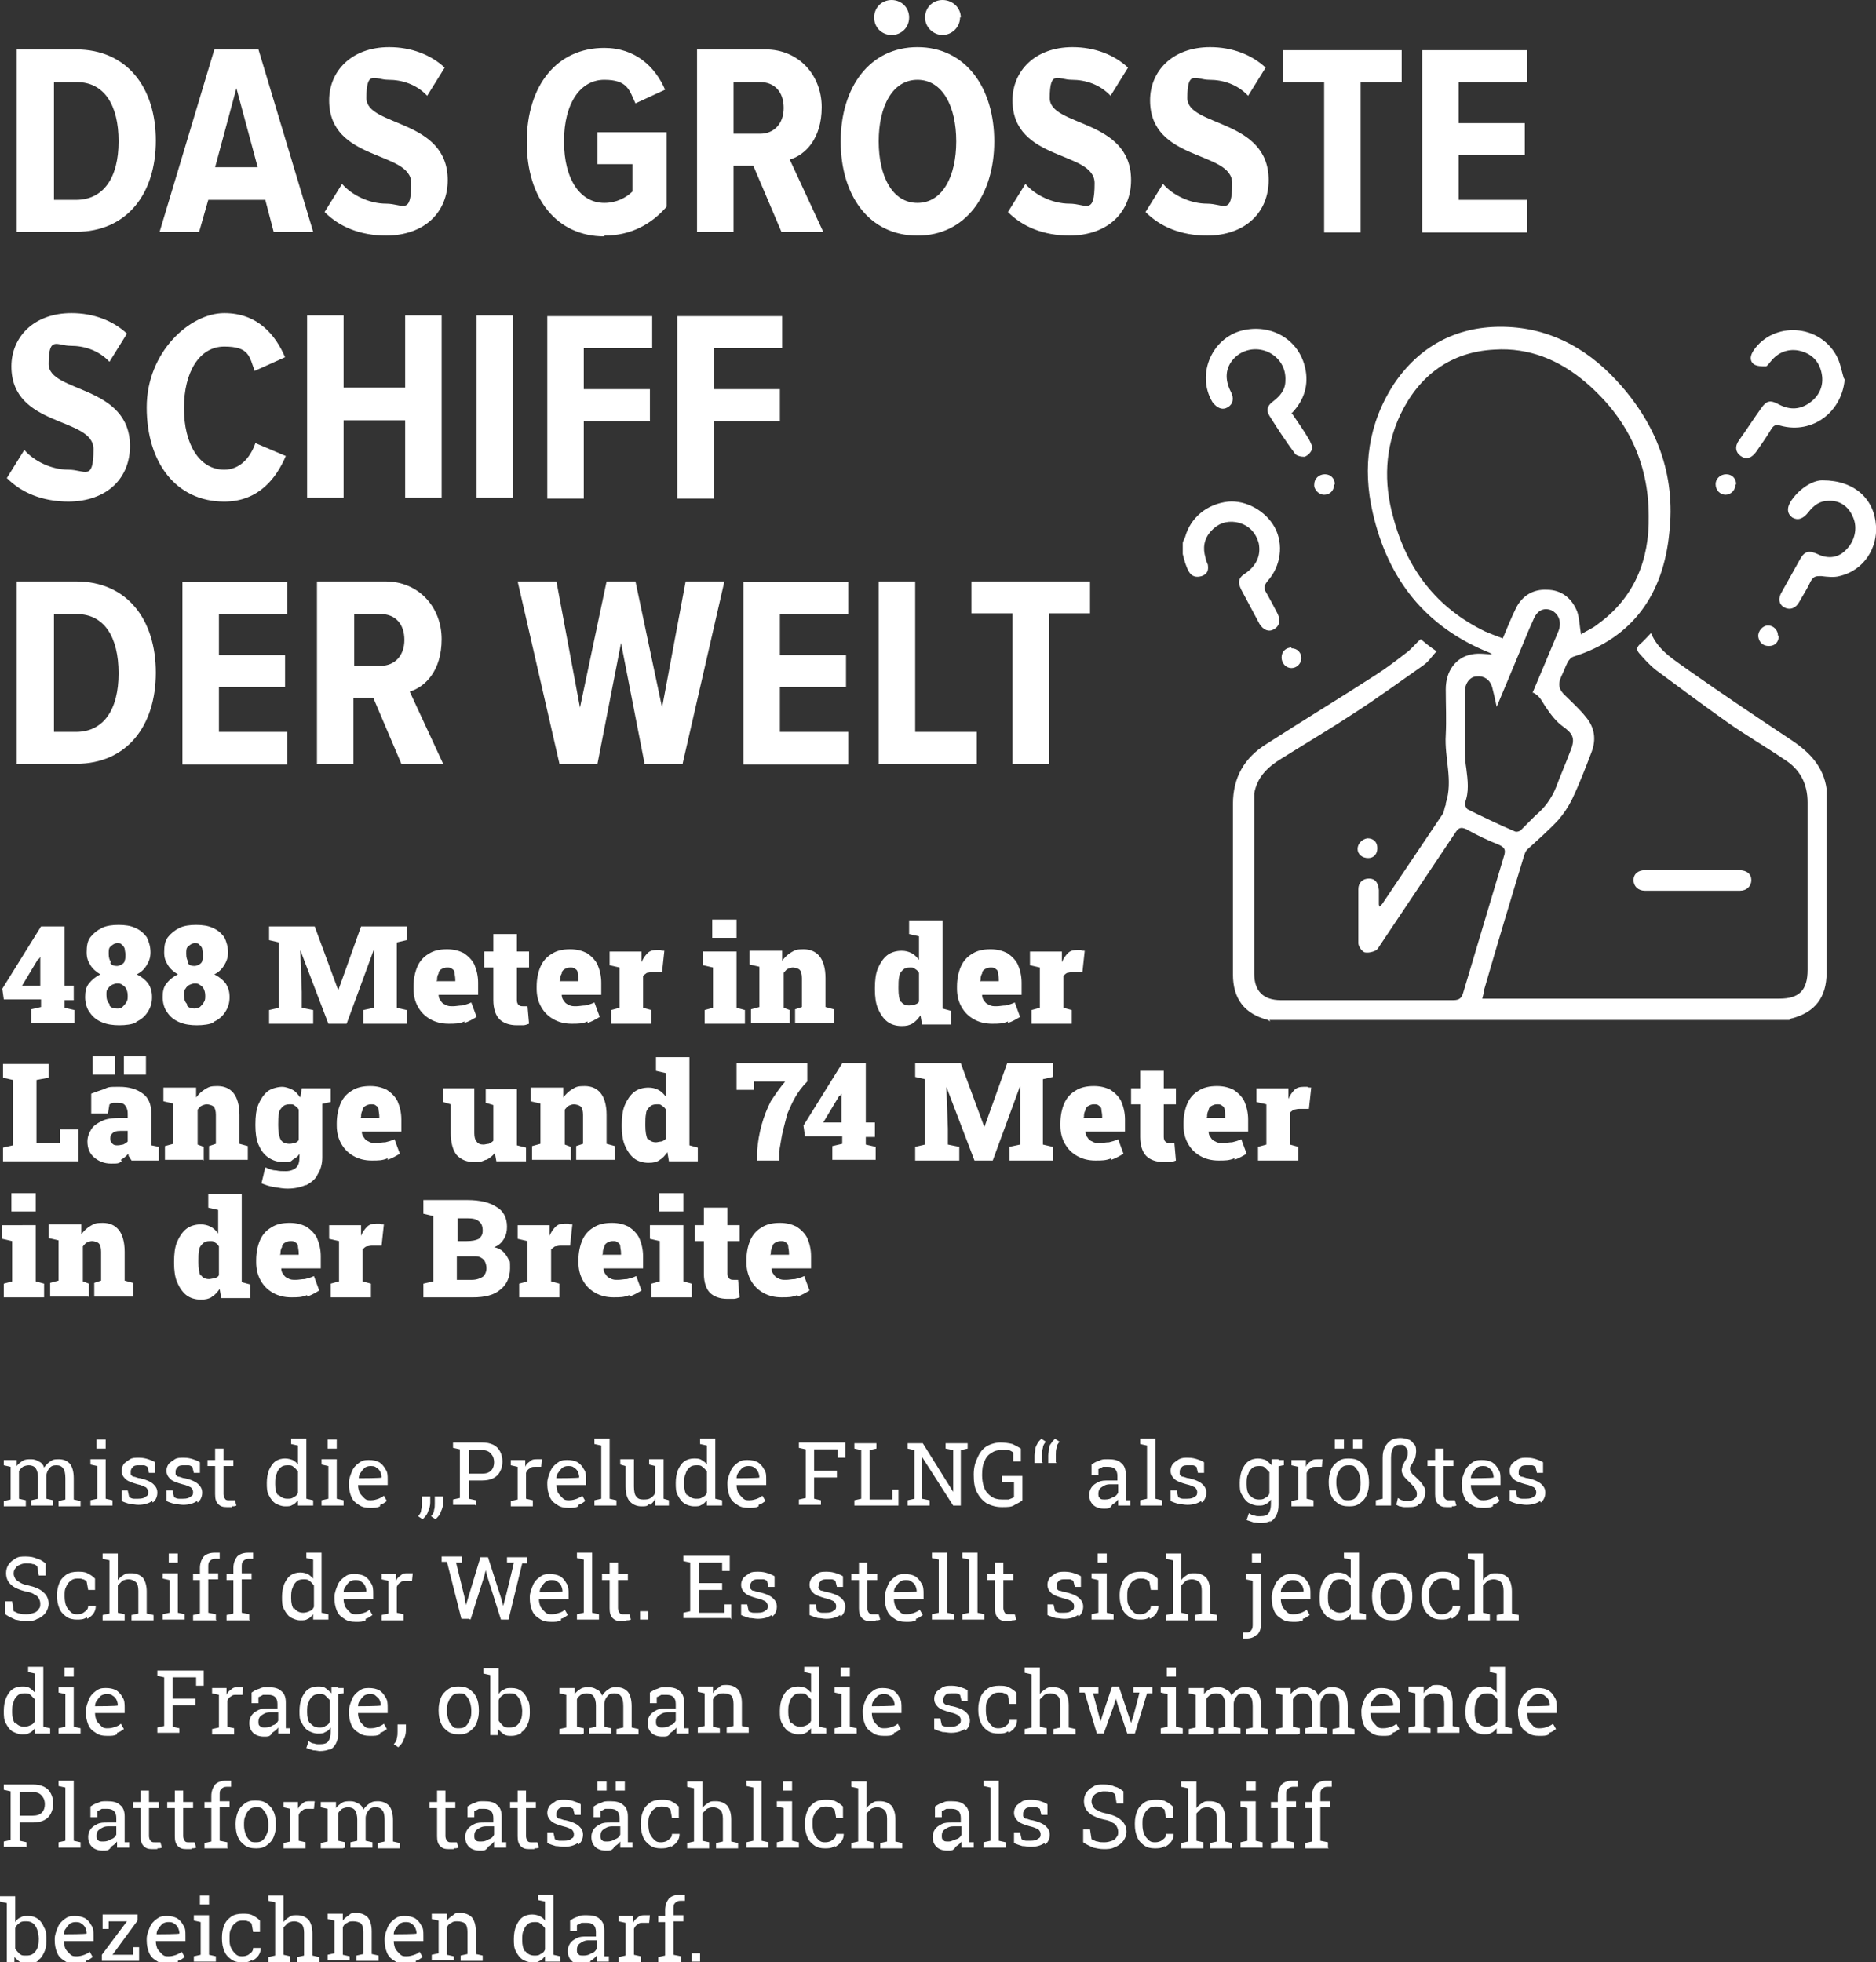
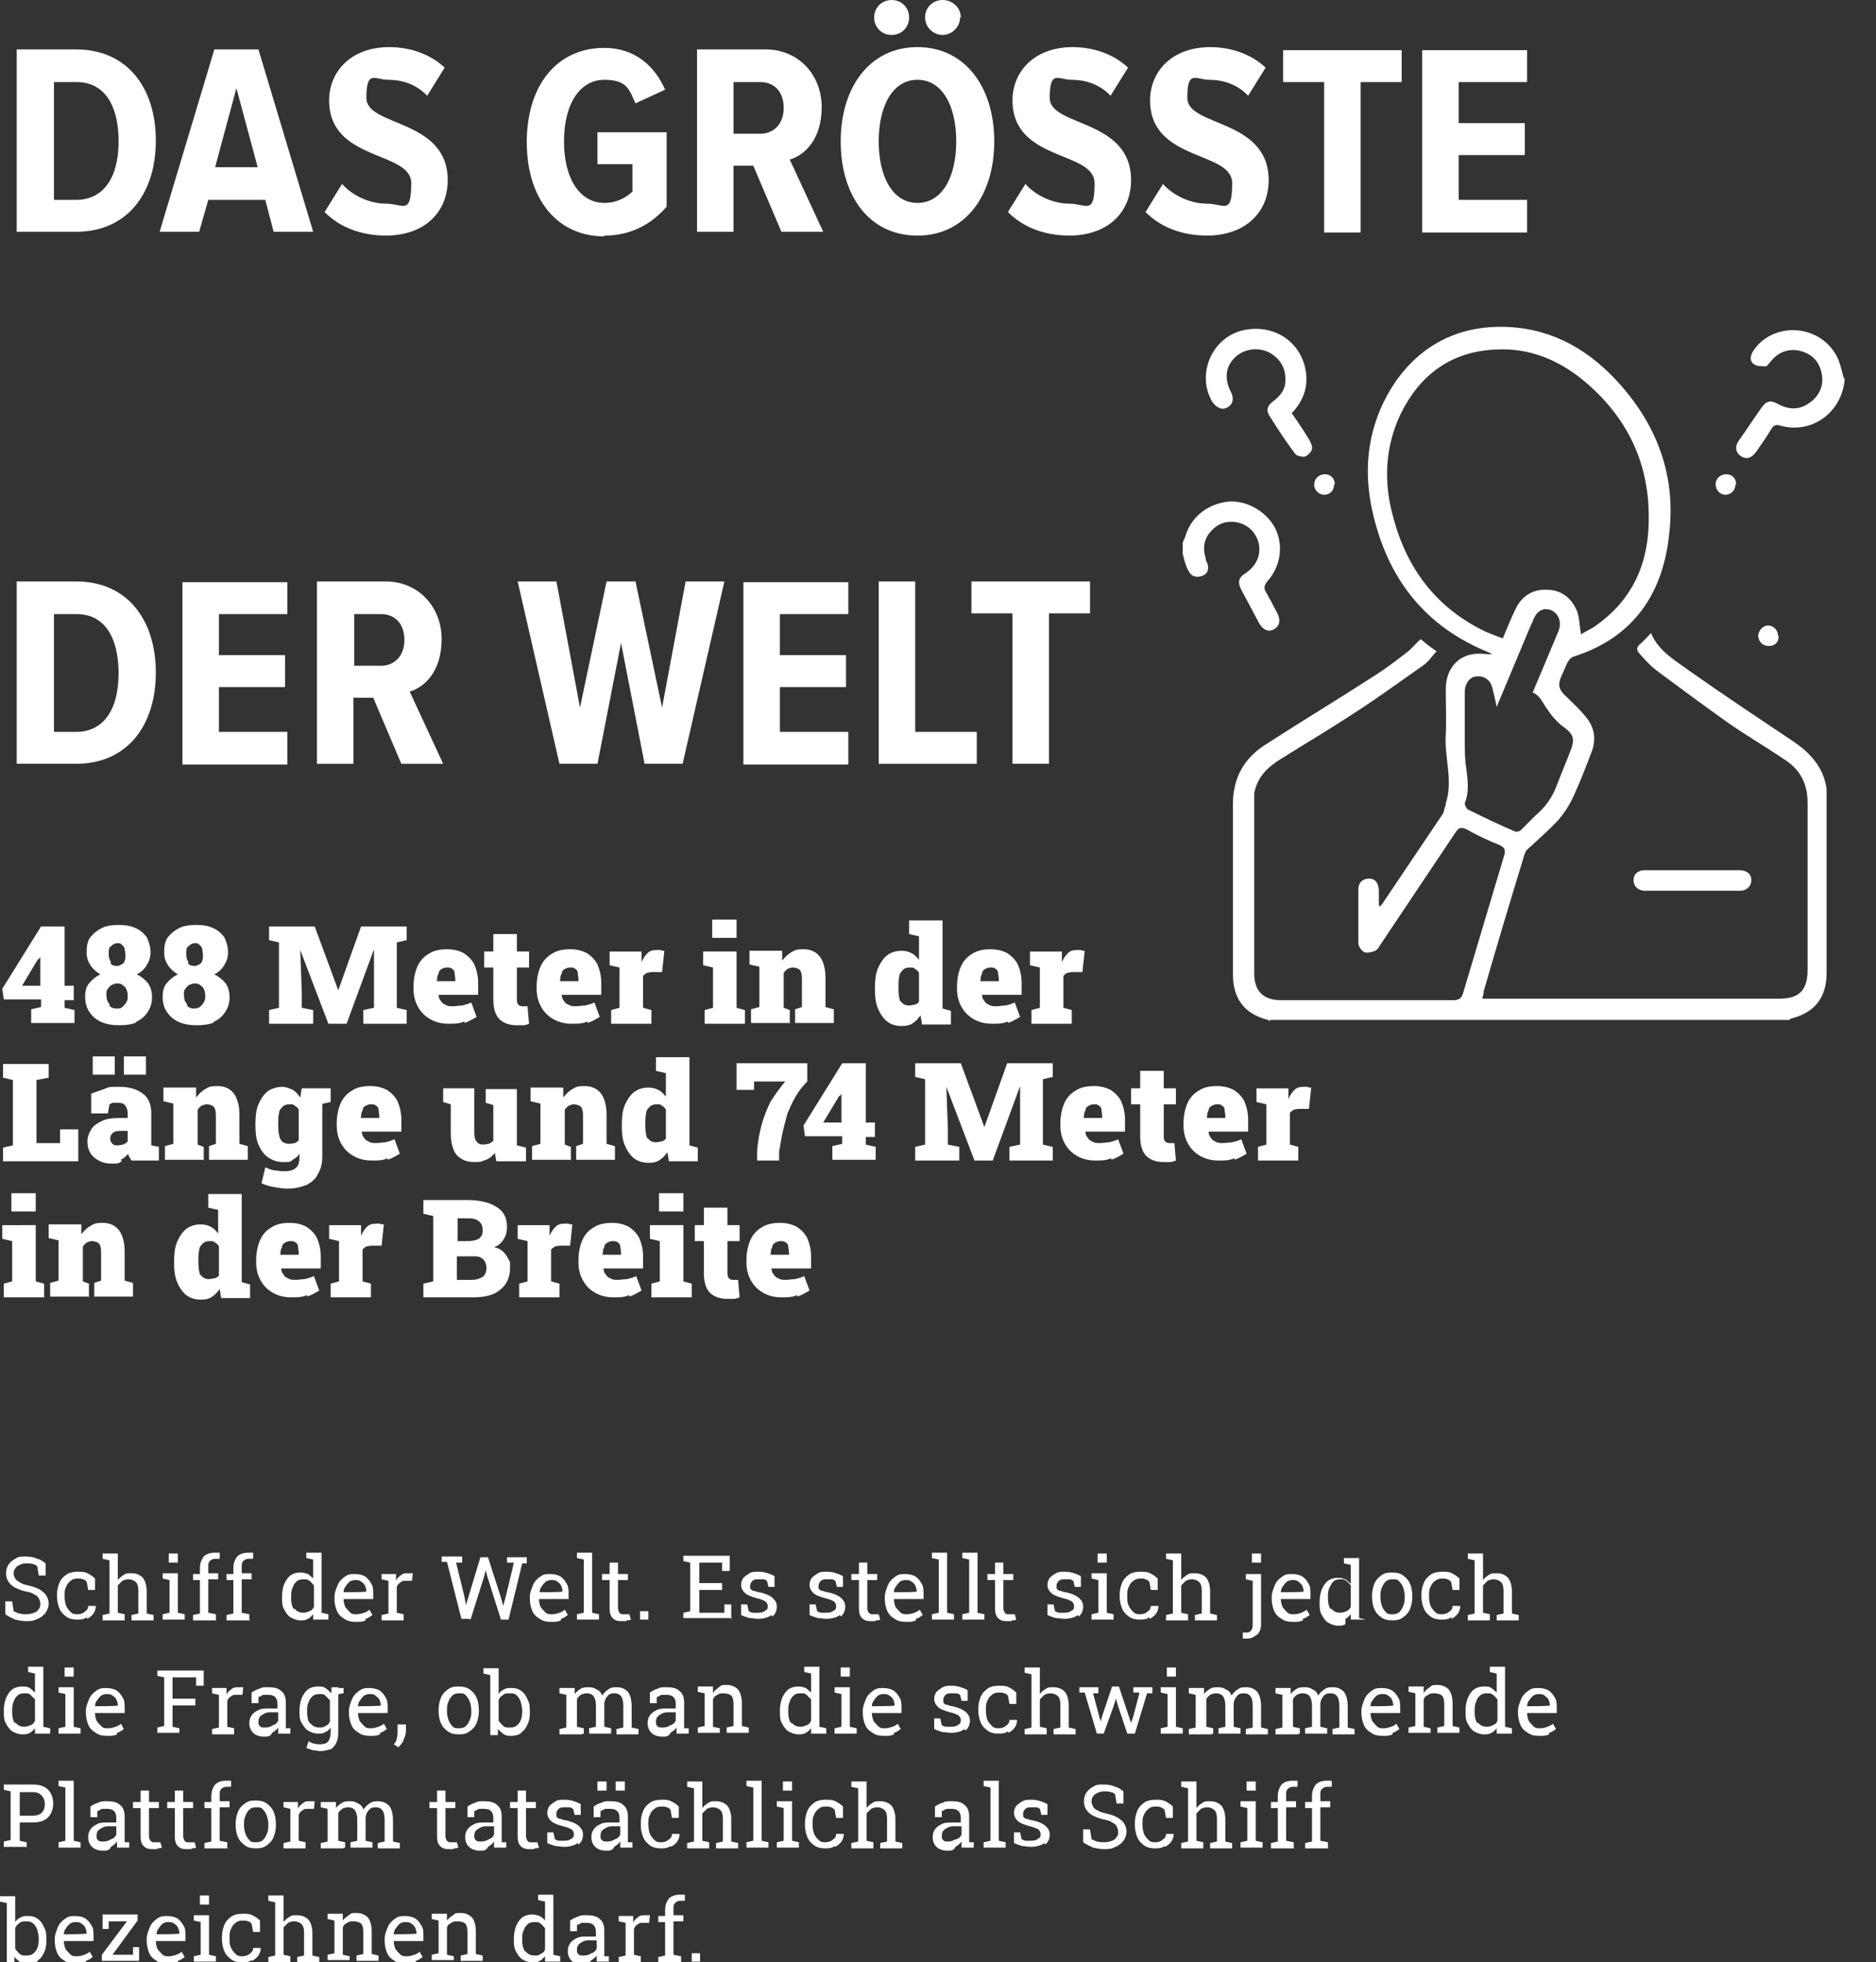
<svg xmlns="http://www.w3.org/2000/svg" id="Ebene_1" version="1.1" viewBox="0 0 246.8 258.2">
  <rect x="0" y="0" width="246.8" height="258.2" fill="#333333" stroke="none" />
  <defs>
    <style>
      .st0 {
        fill: #fff;
      }
    </style>
  </defs>
  <path class="st0" d="M138,100.5v-19.8h5.4v-4.2h-15.6v4.2h5.4v19.8h4.8ZM128.5,100.5v-4.2h-8.1v-19.8h-4.8v24h12.9ZM111.6,100.5v-4.2h-9v-5.9h8.7v-4.2h-8.7v-5.4h9v-4.2h-13.8v24h13.8ZM89.8,100.5l5.5-24h-5.1l-3.1,16.6-3.5-16.6h-3.8l-3.5,16.6-3.1-16.6h-5.1l5.5,24h5l3.1-15.9,3.1,15.9h5ZM50.1,87.6h-3.5v-6.8h3.5c1.9,0,3.1,1.3,3.1,3.4s-1.3,3.4-3.1,3.4M58.3,100.5l-4.4-9.5c2-.6,4.2-2.7,4.2-6.9s-3-7.6-7.4-7.6h-9v24h4.8v-8.7h2.6l3.7,8.7h5.4ZM37.8,100.5v-4.2h-9v-5.9h8.7v-4.2h-8.7v-5.4h9v-4.2h-13.8v24h13.8ZM10,96.3h-2.9v-15.5h3c3.6,0,5.5,3,5.5,7.8s-2,7.7-5.6,7.7M10,100.5c6.7,0,10.5-5,10.5-12s-3.8-12-10.5-12H2.2v24h7.8Z" />
-   <path class="st0" d="M93.9,65.5v-10.1h8.7v-4.2h-8.7v-5.4h9v-4.2h-13.8v24h4.8ZM76.8,65.5v-10.1h8.7v-4.2h-8.7v-5.4h9v-4.2h-13.8v24h4.8ZM67.5,41.5h-4.8v24h4.8v-24ZM58.1,65.5v-24h-4.8v9.5h-8.1v-9.5h-4.8v24h4.8v-10.2h8.1v10.2h4.8ZM29.5,66c4.6,0,6.9-3.2,8.1-6l-4-1.7c-.7,2-2.1,3.5-4.1,3.5-3.3,0-5.3-3.4-5.3-8.1s2-8.1,5.3-8.1,3.3,1.3,4,3.2l4-1.8c-1.2-2.8-3.5-5.8-8-5.8s-10.2,5.1-10.2,12.4,3.9,12.4,10.2,12.4M8.9,66c5.3,0,8.2-3.2,8.2-7.3,0-8.1-10.7-7-10.7-10.8s1.1-2.4,2.9-2.4,3.7.6,5.1,2.1l2.3-3.7c-1.8-1.7-4.4-2.7-7.3-2.7-5,0-7.9,3.2-7.9,7,0,8.1,10.8,6.6,10.8,10.9s-1.1,2.7-3.3,2.7-4.5-1.1-5.8-2.6l-2.3,3.7c1.9,1.9,4.6,3.1,8.2,3.1" />
  <path class="st0" d="M200.9,30.5v-4.2h-9v-5.9h8.7v-4.2h-8.7v-5.4h9v-4.2h-13.8v24h13.8ZM179,30.5V10.8h5.4v-4.2h-15.6v4.2h5.4v19.8h4.8ZM158.7,31c5.3,0,8.2-3.2,8.2-7.3,0-8.1-10.7-7-10.7-10.8s1.1-2.4,2.9-2.4,3.7.6,5.1,2.1l2.3-3.7c-1.8-1.7-4.4-2.7-7.3-2.7-5,0-7.9,3.2-7.9,7,0,8.1,10.8,6.6,10.8,10.9s-1.1,2.7-3.3,2.7-4.5-1.1-5.8-2.6l-2.3,3.7c1.9,1.9,4.6,3.1,8.2,3.1M140.6,31c5.3,0,8.2-3.2,8.2-7.3,0-8.1-10.7-7-10.7-10.8s1.1-2.4,2.9-2.4,3.7.6,5.1,2.1l2.3-3.7c-1.8-1.7-4.4-2.7-7.3-2.7-5,0-7.9,3.2-7.9,7,0,8.1,10.8,6.6,10.8,10.9s-1.1,2.7-3.3,2.7-4.5-1.1-5.8-2.6l-2.3,3.7c1.9,1.9,4.6,3.1,8.2,3.1M120.7,26.7c-3.3,0-5.1-3.5-5.1-8.1s1.8-8.1,5.1-8.1,5.1,3.5,5.1,8.1-1.8,8.1-5.1,8.1M120.7,31c6.3,0,10.1-5.3,10.1-12.4s-3.8-12.4-10.1-12.4-10.1,5.3-10.1,12.4,3.7,12.4,10.1,12.4M119.6,2.3C119.6,1,118.6,0,117.3,0s-2.3,1-2.3,2.3,1,2.3,2.3,2.3,2.3-1,2.3-2.3M126.4,2.3C126.4,1,125.3,0,124,0s-2.3,1-2.3,2.3,1.1,2.3,2.3,2.3,2.3-1,2.3-2.3M100,17.6h-3.5v-6.8h3.5c1.9,0,3.1,1.3,3.1,3.4s-1.3,3.4-3.1,3.4M108.3,30.5l-4.4-9.5c2-.6,4.2-2.7,4.2-6.9s-3-7.6-7.4-7.6h-9v24h4.8v-8.7h2.6l3.7,8.7h5.4ZM79.5,31c3.5,0,6.2-1.5,8.2-3.8v-9.8h-9.1v4.2h4.6v3.6c-.8.8-2.1,1.5-3.7,1.5-3.1,0-5.3-3-5.3-8.1s2.2-8.1,5.3-8.1,3.3,1.4,4.1,3.1l3.9-1.8c-1.3-3-3.9-5.5-8-5.5-6.2,0-10.2,4.9-10.2,12.4s4,12.4,10.2,12.4M50.7,31c5.3,0,8.2-3.2,8.2-7.3,0-8.1-10.7-7-10.7-10.8s1.1-2.4,2.9-2.4,3.7.6,5.1,2.1l2.3-3.7c-1.8-1.7-4.4-2.7-7.3-2.7-5,0-7.9,3.2-7.9,7,0,8.1,10.8,6.6,10.8,10.9s-1.1,2.7-3.3,2.7-4.5-1.1-5.8-2.6l-2.3,3.7c1.9,1.9,4.6,3.1,8.2,3.1M33.9,22h-5.6l2.8-10.4,2.8,10.4ZM41.2,30.5l-7.2-24h-5.8l-7.2,24h5.2l1.2-4.2h7.5l1.1,4.2h5.2ZM10,26.3h-2.9v-15.5h3c3.6,0,5.5,3,5.5,7.8s-2,7.7-5.6,7.7M10,30.5c6.7,0,10.5-5,10.5-12s-3.8-12-10.5-12H2.2v24h7.8Z" />
  <path class="st0" d="M101.4,165c0-.3,0-.6.2-.9,0-.3.2-.5.4-.6.2-.1.4-.2.7-.2s.5,0,.7.2c.2.1.3.3.3.5,0,.2.1.5.1.9v.2h-2.5ZM104.9,170.6c.6-.2,1.1-.5,1.6-.8l-.7-1.9c-.4.2-.8.3-1.2.4-.4,0-.8.1-1.2.1s-.7,0-1-.2c-.3-.1-.5-.3-.6-.5-.2-.2-.3-.5-.3-.8h0c0,0,5.2,0,5.2,0v-1.6c0-.9-.2-1.7-.5-2.4-.3-.6-.8-1.1-1.4-1.5-.6-.3-1.3-.5-2.2-.5-1,0-1.8.2-2.4.6-.7.4-1.2,1-1.5,1.7-.3.7-.5,1.6-.5,2.6v.3c0,.9.2,1.7.6,2.4.4.7.9,1.2,1.6,1.6.7.4,1.5.6,2.4.6s1.4,0,2.1-.3M96.5,170.9c.3,0,.5-.1.8-.2l-.2-2.3c-.1,0-.2,0-.3,0-.1,0-.2,0-.3,0-.2,0-.4,0-.6-.2-.1-.1-.2-.3-.2-.6v-4.3h1.6v-2.1h-1.6v-2.3h-3.1v2.3h-1.2v2.1h1.2v4.3c0,1.1.3,2,.8,2.5.5.5,1.3.8,2.3.8s.6,0,.8,0M89.9,157h-3.2v2.4h3.2v-2.4ZM91,170.7v-1.8l-1.1-.3v-7.4h-4.4v1.8l1.3.3v5.3l-1.1.3v1.8h5.3ZM79.3,165c0-.3,0-.6.2-.9,0-.3.2-.5.4-.6.2-.1.4-.2.7-.2s.5,0,.7.2c.2.1.3.3.3.5,0,.2.1.5.1.9v.2h-2.5ZM82.8,170.6c.6-.2,1.1-.5,1.6-.8l-.7-1.9c-.4.2-.8.3-1.2.4-.4,0-.8.1-1.2.1s-.7,0-1-.2c-.3-.1-.5-.3-.6-.5-.2-.2-.3-.5-.3-.8h0c0,0,5.2,0,5.2,0v-1.6c0-.9-.2-1.7-.5-2.4-.3-.6-.8-1.1-1.4-1.5-.6-.3-1.3-.5-2.2-.5-1,0-1.8.2-2.4.6-.7.4-1.2,1-1.5,1.7-.3.7-.5,1.6-.5,2.6v.3c0,.9.2,1.7.6,2.4.4.7.9,1.2,1.6,1.6.7.4,1.5.6,2.4.6s1.4,0,2.1-.3M73.6,170.7v-1.8l-1.1-.3v-4.2c.2-.2.4-.3.5-.4.2,0,.4-.1.7-.1h1.3c0,0,.3-2.8.3-2.8-.2,0-.4,0-.5-.1-.2,0-.3,0-.5,0-.5,0-.9.1-1.2.4-.3.3-.6.7-.8,1.2v-.2s0-1.2,0-1.2h-4.2v1.8l1.3.3v5.3l-1.1.3v1.8h5.3ZM60.1,160.3h1.4c.7,0,1.2.1,1.5.4.3.2.5.6.5,1.2s-.2.8-.5,1.1c-.4.2-.9.3-1.6.3h-1.2v-3ZM60.1,165.3h2.2c.4,0,.7,0,1,.2.2.1.4.3.5.5.1.2.2.5.2.9s-.2.9-.5,1.1c-.3.2-.8.4-1.4.4h-2v-3.1ZM62.2,170.7c1.6,0,2.8-.3,3.6-1,.8-.6,1.3-1.6,1.3-2.8s0-.8-.2-1.2c-.2-.4-.4-.7-.7-1-.3-.3-.7-.5-1.2-.6.6-.2,1-.6,1.3-1.1.3-.5.4-1,.4-1.6,0-1.2-.5-2.1-1.4-2.6-.9-.6-2.2-.9-3.8-.9h-5.8v1.8l1.3.3v8.6l-1.3.3v1.8h6.4ZM48.8,170.7v-1.8l-1.1-.3v-4.2c.2-.2.3-.3.5-.4.2,0,.4-.1.7-.1h1.3c0,0,.3-2.8.3-2.8-.2,0-.4,0-.5-.1-.2,0-.3,0-.5,0-.5,0-.9.1-1.2.4-.3.3-.6.7-.8,1.2v-.2s0-1.2,0-1.2h-4.2v1.8l1.3.3v5.3l-1.1.3v1.8h5.3ZM36.9,165c0-.3,0-.6.2-.9,0-.3.2-.5.4-.6.2-.1.4-.2.7-.2s.5,0,.7.2c.2.1.3.3.3.5,0,.2.1.5.1.9v.2h-2.5ZM40.4,170.6c.6-.2,1.1-.5,1.6-.8l-.7-1.9c-.4.2-.8.3-1.2.4-.4,0-.8.1-1.2.1s-.7,0-1-.2c-.3-.1-.5-.3-.6-.5-.2-.2-.3-.5-.3-.8h0c0,0,5.2,0,5.2,0v-1.6c0-.9-.2-1.7-.5-2.4-.3-.6-.8-1.1-1.4-1.5-.6-.3-1.3-.5-2.2-.5-1,0-1.8.2-2.4.6-.7.4-1.2,1-1.5,1.7-.3.7-.5,1.6-.5,2.6v.3c0,.9.2,1.7.6,2.4.4.7.9,1.2,1.6,1.6.7.4,1.5.6,2.4.6s1.4,0,2.1-.3M26.4,167.9c-.2-.4-.3-1-.3-1.8v-.2c0-.5,0-1,.1-1.4,0-.4.3-.7.5-.9.2-.2.5-.3.9-.3s.5,0,.7.2c.2.1.4.3.5.5v3.8c-.1.2-.3.3-.6.4-.2,0-.5.1-.7.1-.5,0-.9-.2-1.1-.6M27.9,170.6c.4-.2.7-.6,1-1l.2,1.2h3.8v-1.8l-1.1-.3v-11.6h-4.4v1.8l1.3.3v3.1c-.3-.4-.6-.7-1-.9-.4-.2-.8-.3-1.3-.3-.7,0-1.4.2-1.9.6-.5.4-.9,1-1.2,1.7-.3.7-.4,1.6-.4,2.6v.2c0,.9.1,1.8.4,2.5.3.7.7,1.3,1.2,1.7.5.4,1.2.6,1.9.6s1-.1,1.4-.3M11.7,170.7v-1.8l-.8-.3v-4.6c.2-.2.3-.4.5-.5.2-.1.5-.2.7-.2s.7.1.9.3c.2.2.3.6.3,1.1v3.8l-.9.3v1.8h5.1v-1.8l-1.1-.3v-3.8c0-1.3-.3-2.3-.8-2.9-.5-.6-1.2-.9-2.1-.9s-1.1.1-1.6.4c-.5.3-.8.6-1.2,1.1v-1.3h-4.3v1.8l1.3.3v5.3l-1.1.3v1.8h5ZM4.7,157H1.5v2.4h3.2v-2.4ZM5.8,170.7v-1.8l-1.1-.3v-7.4H.3v1.8l1.3.3v5.3l-1.1.3v1.8h5.3Z" />
  <path class="st0" d="M170.8,152.7v-1.8l-1.1-.3v-4.2c.2-.2.4-.3.5-.4.2,0,.4-.1.7-.1h1.3c0,0,.3-2.8.3-2.8-.2,0-.4,0-.5-.1-.2,0-.3,0-.5,0-.5,0-.9.1-1.2.4-.3.3-.6.7-.8,1.2v-.2s0-1.2,0-1.2h-4.2v1.8l1.3.3v5.3l-1.1.3v1.8h5.3ZM158.8,147c0-.3,0-.6.2-.9,0-.3.2-.5.4-.6.2-.1.4-.2.7-.2s.5,0,.7.2c.2.1.3.3.3.5,0,.2.1.5.1.9v.2h-2.5ZM162.4,152.6c.6-.2,1.1-.5,1.6-.8l-.7-1.9c-.4.2-.8.3-1.2.4-.4,0-.8.1-1.2.1s-.7,0-1-.2c-.3-.1-.5-.3-.6-.5-.2-.2-.3-.5-.3-.8h0c0,0,5.2,0,5.2,0v-1.6c0-.9-.2-1.7-.5-2.4-.3-.6-.8-1.1-1.4-1.5-.6-.3-1.3-.5-2.2-.5-1,0-1.8.2-2.4.6-.7.4-1.2,1-1.5,1.7-.3.7-.5,1.6-.5,2.6v.3c0,.9.2,1.7.6,2.4.4.7.9,1.2,1.6,1.6.7.4,1.5.6,2.4.6s1.4,0,2.1-.3M153.9,152.9c.3,0,.5-.1.8-.2l-.2-2.3c-.1,0-.2,0-.3,0-.1,0-.2,0-.3,0-.2,0-.4,0-.6-.2-.1-.1-.2-.3-.2-.6v-4.3h1.6v-2.1h-1.6v-2.3h-3.1v2.3h-1.2v2.1h1.2v4.3c0,1.1.3,2,.8,2.5.5.5,1.3.8,2.3.8s.6,0,.8,0M142.6,147c0-.3,0-.6.2-.9,0-.3.2-.5.4-.6.2-.1.4-.2.7-.2s.5,0,.7.2c.2.1.3.3.3.5,0,.2.1.5.1.9v.2h-2.5ZM146.2,152.6c.6-.2,1.1-.5,1.6-.8l-.7-1.9c-.4.2-.8.3-1.2.4-.4,0-.8.1-1.2.1s-.7,0-1-.2c-.3-.1-.5-.3-.6-.5-.2-.2-.3-.5-.3-.8h0c0,0,5.2,0,5.2,0v-1.6c0-.9-.2-1.7-.5-2.4-.3-.6-.8-1.1-1.4-1.5-.6-.3-1.3-.5-2.2-.5-1,0-1.8.2-2.4.6-.7.4-1.2,1-1.5,1.7-.3.7-.5,1.6-.5,2.6v.3c0,.9.2,1.7.6,2.4.4.7.9,1.2,1.6,1.6.7.4,1.5.6,2.4.6s1.4,0,2.1-.3M126.2,152.7v-1.8l-1.5-.3v-2.1l-.2-5.5h0s3.7,9.7,3.7,9.7h2.4l3.6-9.8h0s0,6,0,6v1.7l-1.4.3v1.8h5.7v-1.8l-1.3-.3v-8.6l1.3-.3v-1.8h-6l-3,8.4h0l-3.1-8.4h-6v1.8l1.3.3v8.6l-1.3.3v1.8h5.7ZM110.5,144.2l.2-.3h0v3.8h-2.4l2.1-3.5ZM115.2,152.7v-1.8l-1.3-.3v-1h1.2v-1.9h-1.2v-7.8h-3.1l-5.1,8.2.2,1.4h4.9v1l-1.3.3v1.8h5.7ZM102.5,152.7v-1.2c.2-1,.3-1.9.5-2.7.2-.8.4-1.6.6-2.3.3-.7.6-1.4,1-2.1.4-.7.9-1.4,1.6-2.1v-2.4h-9.3v3.5h2.3v-1.1h4.1c-.7.8-1.3,1.7-1.9,2.6-.5,1-.9,2-1.2,3.1-.3,1.1-.5,2.2-.6,3.5v1.2c-.1,0,3,0,3,0ZM85.2,149.9c-.2-.4-.3-1-.3-1.8v-.2c0-.5,0-1,.1-1.4,0-.4.3-.7.5-.9.2-.2.5-.3.9-.3s.5,0,.7.2c.2.1.4.3.5.5v3.8c-.1.2-.3.3-.6.4-.2,0-.5.1-.7.1-.5,0-.9-.2-1.1-.6M86.8,152.6c.4-.2.7-.6,1-1l.2,1.2h3.8v-1.8l-1.1-.3v-11.6h-4.4v1.8l1.3.3v3.1c-.3-.4-.6-.7-1-.9-.4-.2-.8-.3-1.3-.3-.7,0-1.4.2-1.9.6-.5.4-.9,1-1.2,1.7-.3.7-.4,1.6-.4,2.6v.2c0,.9.1,1.8.4,2.5.3.7.7,1.3,1.2,1.7.5.4,1.2.6,1.9.6s1-.1,1.4-.3M75.1,152.7v-1.8l-.8-.3v-4.6c.2-.2.3-.4.5-.5.2-.1.5-.2.7-.2s.7.1.9.3c.2.2.3.6.3,1.1v3.8l-.9.3v1.8h5.1v-1.8l-1.1-.3v-3.8c0-1.3-.3-2.3-.8-2.9-.5-.6-1.2-.9-2.1-.9s-1.1.1-1.6.4c-.5.3-.8.6-1.2,1.1v-1.3h-4.3v1.8l1.3.3v5.3l-1.1.3v1.8h5ZM64,152.6c.4-.2.8-.5,1.1-.9l.2,1.1h3.9v-1.8l-1.2-.3v-7.4h-4.1v1.8l1,.3v4.7c-.2.2-.4.3-.6.4-.2,0-.5.1-.7.1-.4,0-.7-.1-.9-.4-.2-.2-.3-.6-.3-1.1v-5.9h-4.1v1.8l1,.3v3.8c0,1.3.3,2.3.8,2.9.6.6,1.3.9,2.3.9s1-.1,1.5-.3M47.5,147c0-.3,0-.6.2-.9,0-.3.2-.5.4-.6.2-.1.4-.2.7-.2s.5,0,.7.2c.2.1.3.3.3.5,0,.2.1.5.1.9v.2h-2.5ZM51,152.6c.6-.2,1.1-.5,1.6-.8l-.7-1.9c-.4.2-.8.3-1.2.4-.4,0-.8.1-1.2.1s-.7,0-1-.2c-.3-.1-.5-.3-.6-.5-.2-.2-.3-.5-.3-.8h0c0,0,5.2,0,5.2,0v-1.6c0-.9-.2-1.7-.5-2.4-.3-.6-.8-1.1-1.4-1.5-.6-.3-1.3-.5-2.2-.5-1,0-1.8.2-2.4.6-.7.4-1.2,1-1.5,1.7-.3.7-.5,1.6-.5,2.6v.3c0,.9.2,1.7.6,2.4.4.7.9,1.2,1.6,1.6.7.4,1.5.6,2.4.6s1.4,0,2.1-.3M43.5,145v-1.8h-2.8l1.4,2.1,1.4-.3ZM36.9,149.9c-.2-.4-.3-1-.3-1.8v-.2c0-.5,0-1,.1-1.4,0-.4.3-.7.5-.9.2-.2.5-.3.9-.3s.5,0,.7.2c.2.1.4.3.5.5v4c-.1.2-.3.3-.5.4-.2,0-.4.1-.7.1-.6,0-1-.2-1.2-.6M40.2,156c.7-.4,1.3-.8,1.6-1.5.4-.6.6-1.4.6-2.2v-9.1h-2.7l-.2,1.2c-.3-.4-.6-.8-1-1-.4-.2-.9-.4-1.4-.4s-1.4.2-1.9.6c-.5.4-.9,1-1.2,1.7-.3.7-.4,1.6-.4,2.6v.2c0,.9.1,1.8.4,2.5.3.7.7,1.3,1.3,1.7.6.4,1.2.6,2,.6s.9,0,1.2-.3c.3-.2.7-.4.9-.8v.4c0,.6-.1,1.1-.4,1.4-.3.3-.8.5-1.4.5s-.8,0-1.3-.1c-.5,0-.9-.2-1.4-.4l-.5,2.1c.5.2,1,.4,1.7.5.6.1,1.2.2,1.7.2,1,0,1.8-.2,2.5-.5M26.8,152.7v-1.8l-.8-.3v-4.6c.2-.2.3-.4.5-.5.2-.1.5-.2.7-.2s.7.1.9.3c.2.2.3.6.3,1.1v3.8l-.9.3v1.8h5.1v-1.8l-1.1-.3v-3.8c0-1.3-.3-2.3-.8-2.9-.5-.6-1.2-.9-2.1-.9s-1.1.1-1.6.4c-.5.3-.8.6-1.2,1.1v-1.3h-4.3v1.8l1.3.3v5.3l-1.1.3v1.8h5ZM15.1,139h-2.9v2.4h2.9v-2.4ZM19.2,139h-2.9v2.4h2.9v-2.4ZM14.8,150.5c-.2-.2-.3-.4-.3-.7s.1-.5.3-.7c.2-.2.5-.3,1-.3h1v1.4c-.2.2-.4.3-.6.4-.2,0-.4.1-.7.1s-.5,0-.7-.2M15.9,152.6c.4-.2.7-.5,1-.8,0,.2,0,.4.2.5,0,.2.2.3.2.4h3.6v-1.8l-1-.2c0-.1,0-.2,0-.4,0-.1,0-.3,0-.4v-3.5c0-1.1-.4-2-1.1-2.5-.8-.6-1.8-.9-3.1-.9s-1.4,0-2,.3c-.6.2-1.2.4-1.7.6v2.6h2.2l.2-1.2c.1,0,.3-.2.5-.2.2,0,.4,0,.6,0,.5,0,.8.1,1,.4.2.3.3.6.3,1v.6h-1c-1,0-1.8.1-2.4.4-.6.3-1.1.6-1.4,1.1-.3.5-.5,1-.5,1.6,0,.9.3,1.6.9,2.1.6.5,1.3.8,2.2.8s1,0,1.4-.3M10.3,152.7v-4.1h-2.4v1.8h-3.1v-8.3l1.6-.3v-1.8H.4v1.8l1.3.3v8.6l-1.3.3v1.8h9.9Z" />
  <path class="st0" d="M141,134.7v-1.8l-1.1-.3v-4.2c.2-.2.3-.3.5-.4.2,0,.4-.1.7-.1h1.3c0,0,.3-2.8.3-2.8-.2,0-.4,0-.5-.1-.2,0-.3,0-.5,0-.5,0-.9.1-1.2.4-.3.3-.6.7-.8,1.2v-.2s0-1.2,0-1.2h-4.2v1.8l1.3.3v5.3l-1.1.3v1.8h5.3ZM129,129c0-.3,0-.6.2-.9,0-.3.2-.5.4-.6.2-.1.4-.2.7-.2s.5,0,.7.2c.2.1.3.3.3.5,0,.2.1.5.1.9v.2h-2.5ZM132.6,134.6c.6-.2,1.1-.5,1.6-.8l-.7-1.9c-.4.2-.8.3-1.2.4-.4,0-.8.1-1.2.1s-.7,0-1-.2c-.3-.1-.5-.3-.6-.5-.2-.2-.3-.5-.3-.8h0c0,0,5.2,0,5.2,0v-1.6c0-.9-.2-1.7-.5-2.4-.3-.6-.8-1.1-1.4-1.5-.6-.3-1.3-.5-2.2-.5-1,0-1.8.2-2.4.6-.7.4-1.2,1-1.5,1.7-.3.7-.5,1.6-.5,2.6v.3c0,.9.2,1.7.6,2.4.4.7.9,1.2,1.6,1.6.7.4,1.5.6,2.4.6s1.4,0,2.1-.3M118.5,131.9c-.2-.4-.3-1-.3-1.8v-.2c0-.5,0-1,.1-1.4,0-.4.3-.7.5-.9.2-.2.5-.3.9-.3s.5,0,.7.2c.2.1.4.3.5.5v3.8c-.1.2-.3.3-.6.4-.2,0-.5.1-.7.1-.5,0-.9-.2-1.1-.6M120.1,134.6c.4-.2.7-.6,1-1l.2,1.2h3.8v-1.8l-1.1-.3v-11.6h-4.4v1.8l1.3.3v3.1c-.3-.4-.6-.7-1-.9-.4-.2-.8-.3-1.3-.3-.7,0-1.4.2-1.9.6-.5.4-.9,1-1.2,1.7-.3.7-.4,1.6-.4,2.6v.2c0,.9.1,1.8.4,2.5.3.7.7,1.3,1.2,1.7.5.4,1.2.6,1.9.6s1-.1,1.4-.3M103.9,134.7v-1.8l-.8-.3v-4.6c.2-.2.3-.4.5-.5.2-.1.5-.2.7-.2s.7.1.9.3c.2.2.3.6.3,1.1v3.8l-.9.3v1.8h5.1v-1.8l-1.1-.3v-3.8c0-1.3-.3-2.3-.8-2.9-.5-.6-1.2-.9-2.1-.9s-1.1.1-1.6.4c-.5.3-.8.6-1.2,1.1v-1.3h-4.3v1.8l1.3.3v5.3l-1.1.3v1.8h5ZM96.9,121h-3.2v2.4h3.2v-2.4ZM98,134.7v-1.8l-1.1-.3v-7.4h-4.4v1.8l1.3.3v5.3l-1.1.3v1.8h5.3ZM85.7,134.7v-1.8l-1.1-.3v-4.2c.2-.2.4-.3.5-.4.2,0,.4-.1.7-.1h1.3c0,0,.3-2.8.3-2.8-.2,0-.4,0-.5-.1-.2,0-.3,0-.5,0-.5,0-.9.1-1.2.4-.3.3-.6.7-.8,1.2v-.2s0-1.2,0-1.2h-4.2v1.8l1.3.3v5.3l-1.1.3v1.8h5.3ZM73.7,129c0-.3,0-.6.2-.9,0-.3.2-.5.4-.6.2-.1.4-.2.7-.2s.5,0,.7.2c.2.1.3.3.3.5,0,.2.1.5.1.9v.2h-2.5ZM77.3,134.6c.6-.2,1.1-.5,1.6-.8l-.7-1.9c-.4.2-.8.3-1.2.4-.4,0-.8.1-1.2.1s-.7,0-1-.2c-.3-.1-.5-.3-.6-.5-.2-.2-.3-.5-.3-.8h0c0,0,5.2,0,5.2,0v-1.6c0-.9-.2-1.7-.5-2.4-.3-.6-.8-1.1-1.4-1.5-.6-.3-1.3-.5-2.2-.5-1,0-1.8.2-2.4.6-.7.4-1.2,1-1.5,1.7-.3.7-.5,1.6-.5,2.6v.3c0,.9.2,1.7.6,2.4.4.7.9,1.2,1.6,1.6.7.4,1.5.6,2.4.6s1.4,0,2.1-.3M68.8,134.9c.3,0,.5-.1.8-.2l-.2-2.3c-.1,0-.2,0-.3,0-.1,0-.2,0-.3,0-.2,0-.4,0-.6-.2-.1-.1-.2-.3-.2-.6v-4.3h1.6v-2.1h-1.6v-2.3h-3.1v2.3h-1.2v2.1h1.2v4.3c0,1.1.3,2,.8,2.5.5.5,1.3.8,2.3.8s.6,0,.8,0M57.5,129c0-.3,0-.6.2-.9,0-.3.2-.5.4-.6.2-.1.4-.2.7-.2s.5,0,.7.2c.2.1.3.3.3.5,0,.2.1.5.1.9v.2h-2.5ZM61.1,134.6c.6-.2,1.1-.5,1.6-.8l-.7-1.9c-.4.2-.8.3-1.2.4-.4,0-.8.1-1.2.1s-.7,0-1-.2c-.3-.1-.5-.3-.6-.5-.2-.2-.3-.5-.3-.8h0c0,0,5.2,0,5.2,0v-1.6c0-.9-.2-1.7-.5-2.4-.3-.6-.8-1.1-1.4-1.5-.6-.3-1.3-.5-2.2-.5-1,0-1.8.2-2.4.6-.7.4-1.2,1-1.5,1.7-.3.7-.5,1.6-.5,2.6v.3c0,.9.2,1.7.6,2.4.4.7.9,1.2,1.6,1.6.7.4,1.5.6,2.4.6s1.4,0,2.1-.3M41.2,134.7v-1.8l-1.5-.3v-2.1l-.2-5.5h0s3.7,9.7,3.7,9.7h2.4l3.6-9.8h0s0,6,0,6v1.7l-1.4.3v1.8h5.7v-1.8l-1.3-.3v-8.6l1.3-.3v-1.8h-6l-3,8.4h0l-3.1-8.4h-6v1.8l1.3.3v8.6l-1.3.3v1.8h5.7ZM24.8,126.6c-.2-.3-.3-.6-.3-1.1s0-.8.3-1c.2-.2.5-.4.8-.4s.5,0,.6.2c.2.1.3.3.4.5,0,.2.1.5.1.8s0,.6-.1.8c0,.2-.2.4-.4.5-.2.1-.4.2-.6.2-.4,0-.7-.1-.9-.4M24.6,132.1c-.3-.3-.4-.7-.4-1.2s0-.6.2-.8c.1-.2.3-.4.5-.5s.5-.2.7-.2.5,0,.7.2c.2.1.4.3.5.5.1.2.2.5.2.9s0,.6-.2.9c-.1.2-.3.4-.5.6-.2.1-.5.2-.7.2-.4,0-.8-.1-1-.4M28,134.5c.7-.3,1.2-.7,1.6-1.3.4-.6.6-1.2.6-2s-.2-1.3-.5-1.8c-.4-.5-.9-.9-1.5-1.2.6-.3,1-.7,1.3-1.2.3-.5.5-1,.5-1.7s-.2-1.4-.5-2c-.4-.5-.8-.9-1.5-1.2-.6-.3-1.4-.4-2.2-.4s-1.6.1-2.2.4c-.6.3-1.1.7-1.5,1.2-.4.5-.5,1.2-.5,2s.2,1.2.5,1.7c.3.5.8.9,1.3,1.2-.6.3-1.1.7-1.5,1.2-.4.5-.5,1.1-.5,1.8s.2,1.5.6,2c.4.6.9,1,1.6,1.3.7.3,1.5.4,2.3.4s1.7-.1,2.3-.4M14.6,126.6c-.2-.3-.3-.6-.3-1.1s0-.8.3-1c.2-.2.5-.4.8-.4s.5,0,.6.2c.2.1.3.3.4.5,0,.2.1.5.1.8s0,.6-.1.8c0,.2-.2.4-.4.5-.2.1-.4.2-.6.2-.4,0-.7-.1-.9-.4M14.4,132.1c-.3-.3-.4-.7-.4-1.2s0-.6.2-.8c.1-.2.3-.4.5-.5s.5-.2.7-.2.5,0,.7.2c.2.1.4.3.5.5.1.2.2.5.2.9s0,.6-.2.9c-.1.2-.3.4-.5.6s-.5.2-.7.2c-.4,0-.8-.1-1-.4M17.8,134.5c.7-.3,1.2-.7,1.6-1.3.4-.6.6-1.2.6-2s-.2-1.3-.5-1.8c-.4-.5-.9-.9-1.5-1.2.6-.3,1-.7,1.3-1.2.3-.5.5-1,.5-1.7s-.2-1.4-.5-2c-.4-.5-.8-.9-1.5-1.2-.6-.3-1.4-.4-2.2-.4s-1.6.1-2.2.4c-.6.3-1.1.7-1.5,1.2-.4.5-.5,1.2-.5,2s.2,1.2.5,1.7c.3.5.8.9,1.3,1.2-.6.3-1.1.7-1.5,1.2-.4.5-.5,1.1-.5,1.8s.2,1.5.6,2c.4.6.9,1,1.6,1.3.7.3,1.5.4,2.3.4s1.7-.1,2.3-.4M5.1,126.2l.2-.3h0v3.8h-2.4l2.1-3.5ZM9.8,134.7v-1.8l-1.3-.3v-1h1.2v-1.9h-1.2v-7.8h-3.1l-5.1,8.2.2,1.4h4.9v1l-1.3.3v1.8h5.7Z" />
  <path class="st0" d="M92.1,257h-1.1v1.1h1.1v-1.1ZM89.6,258.1v-.7l-1-.2v-4.4h1.3v-.8h-1.3v-.8c0-.4,0-.6.2-.8.2-.2.4-.3.7-.3s.2,0,.3,0c.1,0,.2,0,.3,0v-.8s-.2,0-.3,0c-.1,0-.3,0-.4,0-.6,0-1.1.2-1.4.5-.3.4-.5.9-.5,1.5v.8h-.9v.8h.9v4.4l-.9.2v.7h3.1ZM84.3,258.1v-.7l-.9-.2v-3.4c.1-.3.3-.5.5-.6.2-.2.4-.2.7-.2h.8s.1-1,.1-1c0,0-.1,0-.3,0-.1,0-.2,0-.4,0-.3,0-.6,0-.9.3-.3.2-.5.4-.6.7h0c0-.1,0-.9,0-.9h-1.9v.7l.9.2v4.3l-.9.2v.7h2.9ZM76.1,257.1c-.2-.1-.2-.3-.2-.6s.1-.6.4-.8c.3-.2.6-.4,1.1-.4h1.1v1.1c-.1.2-.3.5-.7.6-.3.2-.6.3-1,.3s-.6,0-.7-.2M77.7,258c.3-.2.6-.4.8-.7,0,.1,0,.3,0,.4,0,.1,0,.3,0,.4h1.6v-.7h-.6c0-.1,0-.2,0-.3,0,0,0-.2,0-.2v-2.9c0-.7-.2-1.2-.6-1.5-.4-.4-1-.5-1.7-.5s-.8,0-1.2.2c-.4.1-.7.3-1,.5v1.4h.9v-.8c.3-.1.4-.2.6-.3.2,0,.4,0,.7,0,.4,0,.7.1.9.3.2.2.3.5.3.9v.6h-1.1c-.6,0-1,0-1.4.2-.4.2-.7.4-.9.7-.2.3-.3.6-.3,1,0,.6.2,1,.5,1.3.3.3.8.5,1.4.5s.7,0,1-.3M69.1,256.8c-.3-.4-.4-.9-.4-1.5h0c0-.6,0-1,.2-1.3.1-.4.3-.6.5-.8.2-.2.5-.3.9-.3s.6,0,.8.2c.2.1.4.4.6.6v2.8c-.1.3-.3.5-.6.6-.2.2-.5.2-.8.2-.5,0-.9-.2-1.2-.6M71,258c.3-.1.5-.4.7-.6v.7h2v-.7l-.9-.2v-7.9h-2v.7l.9.2v2.5c-.2-.3-.4-.4-.7-.6-.3-.1-.6-.2-1-.2s-.9.1-1.3.4c-.4.3-.6.7-.8,1.1-.2.5-.3,1.1-.3,1.7h0c0,.7,0,1.2.3,1.7.2.4.5.8.8,1s.8.4,1.3.4.7,0,1-.2M59.7,258.1v-.7l-.9-.2v-3.6c.1-.3.3-.5.6-.6.2-.2.5-.2.8-.2s.8.1,1,.3c.2.2.3.6.3,1.1v2.9l-.9.2v.7h2.9v-.7l-.9-.2v-3c0-.8-.2-1.4-.5-1.8-.4-.4-.9-.6-1.5-.6s-.7,0-1,.3c-.3.2-.6.4-.8.7v-.9h-2v.7l.9.2v4.3l-.9.2v.7h2.9ZM51.8,254.5c0-.3.1-.6.3-.8.1-.2.3-.4.5-.6.2-.1.4-.2.7-.2s.6,0,.8.2c.2.1.4.3.5.5.1.2.2.5.2.8h0c0,.1-2.8.1-2.8.1h0ZM54.7,258c.4-.1.6-.3.9-.5l-.4-.7c-.2.2-.4.3-.7.4-.3.1-.6.2-1,.2s-.6,0-.9-.3c-.2-.2-.4-.4-.6-.7-.1-.3-.2-.6-.2-1h0s3.9,0,3.9,0v-.7c0-.6,0-1-.3-1.4-.2-.4-.5-.7-.8-.9-.4-.2-.8-.3-1.4-.3s-.9.1-1.3.4c-.4.3-.7.6-.9,1.1-.2.5-.4,1-.4,1.5v.2c0,.6.1,1.1.3,1.6.2.5.5.8,1,1.1.4.3.9.4,1.5.4s.9,0,1.3-.2M46,258.1v-.7l-.9-.2v-3.6c.1-.3.3-.5.6-.6.2-.2.5-.2.8-.2s.8.1,1,.3c.2.2.3.6.3,1.1v2.9l-.9.2v.7h2.9v-.7l-.9-.2v-3c0-.8-.2-1.4-.5-1.8-.4-.4-.9-.6-1.5-.6s-.7,0-1,.3c-.3.2-.6.4-.8.7v-.9h-2v.7l.9.2v4.3l-.9.2v.7h2.9ZM38.2,258.1v-.7l-.9-.2v-3.6c.2-.2.4-.4.6-.6.2-.1.5-.2.8-.2s.7.1,1,.4c.2.2.3.6.3,1.1v3l-.9.2v.7h2.9v-.7l-.9-.2v-2.9c0-.8-.2-1.4-.5-1.8-.4-.4-.9-.6-1.5-.6s-.7,0-1,.2c-.3.2-.6.4-.8.7v-3.5h-2v.7l.9.2v7l-.9.2v.7h2.9ZM33.2,258c.3-.2.6-.4.8-.7s.3-.6.3-1h0s-1,0-1,0c0,.4-.2.6-.5.8-.2.2-.6.3-.9.3s-.6,0-.9-.3c-.2-.2-.4-.4-.6-.8s-.2-.7-.2-1.2v-.2c0-.4,0-.8.2-1.1.1-.3.3-.6.6-.8.2-.2.5-.3.9-.3s.5,0,.7.1c.2,0,.4.2.5.3l.2,1.1h.9v-1.5c-.3-.3-.6-.5-1-.7-.4-.2-.8-.2-1.3-.2s-1.1.1-1.5.4c-.4.3-.7.6-.9,1.1-.2.5-.3,1-.3,1.6v.2c0,.6.1,1.1.3,1.6.2.5.5.8.9,1.1.4.3.9.4,1.4.4s.9,0,1.3-.3M27.5,249.4h-1.2v1.2h1.2v-1.2ZM28.4,258.1v-.7l-.9-.2v-5.2h-2v.7l.9.2v4.3l-.9.2v.7h2.9ZM20.6,254.5c0-.3.1-.6.3-.8.1-.2.3-.4.5-.6.2-.1.4-.2.7-.2s.6,0,.8.2c.2.1.4.3.5.5.1.2.2.5.2.8h0c0,.1-2.8.1-2.8.1h0ZM23.4,258c.4-.1.6-.3.9-.5l-.4-.7c-.2.2-.5.3-.7.4-.3.1-.6.2-1,.2s-.6,0-.9-.3c-.2-.2-.4-.4-.6-.7-.1-.3-.2-.6-.2-1h0s3.9,0,3.9,0v-.7c0-.6,0-1-.3-1.4-.2-.4-.5-.7-.8-.9-.4-.2-.8-.3-1.4-.3s-.9.1-1.3.4c-.4.3-.7.6-.9,1.1-.2.5-.4,1-.4,1.5v.2c0,.6.1,1.1.3,1.6.2.5.5.8,1,1.1.4.3.9.4,1.5.4s.9,0,1.3-.2M18.3,258.1v-1.9h-.8v1h-2.7l3.3-4.5v-.8h-4.6v1.9h.8v-1h2.4l-3.3,4.4v.8h4.9ZM8.4,254.5c0-.3.1-.6.3-.8.1-.2.3-.4.5-.6.2-.1.4-.2.7-.2s.6,0,.8.2c.2.1.4.3.5.5.1.2.2.5.2.8h0c0,.1-2.8.1-2.8.1h0ZM11.3,258c.4-.1.6-.3.9-.5l-.4-.7c-.2.2-.5.3-.7.4-.3.1-.6.2-1,.2s-.6,0-.9-.3-.4-.4-.6-.7c-.1-.3-.2-.6-.2-1h0s3.9,0,3.9,0v-.7c0-.6,0-1-.3-1.4-.2-.4-.5-.7-.8-.9-.4-.2-.8-.3-1.4-.3s-.9.1-1.3.4c-.4.3-.7.6-.9,1.1-.2.5-.4,1-.4,1.5v.2c0,.6.1,1.1.3,1.6.2.5.5.8,1,1.1.4.3.9.4,1.5.4s.9,0,1.3-.2M2.6,257.1c-.2-.2-.4-.4-.6-.7v-2.7c.1-.3.3-.5.6-.7.2-.2.5-.2.9-.2s.6.1.9.3c.2.2.4.5.5.8.1.4.2.8.2,1.2h0c0,.7-.1,1.2-.4,1.6-.3.4-.6.6-1.2.6s-.6,0-.9-.2M5,257.9c.4-.2.6-.6.8-1,.2-.4.3-.9.3-1.5h0c0-.8,0-1.3-.3-1.8-.2-.5-.5-.9-.8-1.1-.4-.3-.8-.4-1.3-.4s-.7,0-1,.2c-.3.1-.5.3-.7.6v-3.4H0v.7l.9.2v7.9h1v-.8c.3.3.5.5.8.7s.6.2,1,.2.9-.1,1.3-.4" />
  <path class="st0" d="M174.7,243.1v-.7l-1-.2v-4.4h1.3v-.8h-1.3v-.8c0-.4,0-.6.2-.8.2-.2.4-.3.7-.3s.2,0,.3,0c.1,0,.2,0,.3,0v-.8s-.2,0-.3,0c-.1,0-.3,0-.4,0-.6,0-1.1.2-1.4.5-.3.4-.5.9-.5,1.5v.8h-.9v.8h.9v4.4l-.9.2v.7h3.1ZM170.2,243.1v-.7l-1-.2v-4.4h1.3v-.8h-1.3v-.8c0-.4,0-.6.2-.8.2-.2.4-.3.7-.3s.2,0,.3,0c.1,0,.2,0,.3,0v-.8s-.2,0-.3,0c-.1,0-.3,0-.4,0-.6,0-1.1.2-1.4.5-.3.4-.5.9-.5,1.5v.8h-.9v.8h.9v4.4l-.9.2v.7h3.1ZM165.2,234.4h-1.2v1.2h1.2v-1.2ZM166.1,243.1v-.7l-.9-.2v-5.2h-2v.7l.9.2v4.3l-.9.2v.7h2.9ZM158.3,243.1v-.7l-.9-.2v-3.6c.2-.2.4-.4.6-.6.2-.1.5-.2.8-.2s.7.1,1,.4c.2.2.3.6.3,1.1v3l-.9.2v.7h2.9v-.7l-.9-.2v-2.9c0-.8-.2-1.4-.5-1.8-.4-.4-.9-.6-1.5-.6s-.7,0-1,.2c-.3.2-.6.4-.8.7v-3.5h-2v.7l.9.2v7l-.9.2v.7h2.9ZM153.3,243c.3-.2.6-.4.8-.7.2-.3.3-.6.3-1h0s-1,0-1,0c0,.4-.2.6-.5.8-.2.2-.6.3-.9.3s-.6,0-.9-.3c-.2-.2-.4-.4-.6-.8-.1-.3-.2-.7-.2-1.2v-.2c0-.4,0-.8.2-1.1.1-.3.3-.6.6-.8.2-.2.5-.3.9-.3s.5,0,.7.1c.2,0,.3.2.5.3l.2,1.1h.9v-1.5c-.3-.3-.6-.5-1-.7-.4-.2-.8-.2-1.3-.2s-1.1.1-1.5.4c-.4.3-.7.6-.9,1.1-.2.5-.3,1-.3,1.6v.2c0,.6.1,1.1.3,1.6.2.5.5.8.9,1.1.4.3.9.4,1.4.4s.9,0,1.3-.3M146.8,243c.4-.2.8-.5,1-.8.2-.3.4-.7.4-1.2s-.2-1.1-.7-1.5c-.4-.4-1.1-.7-2-.9-.5-.1-.8-.2-1.1-.4-.3-.1-.5-.3-.6-.5-.1-.2-.2-.4-.2-.6s0-.5.2-.7c.1-.2.3-.4.6-.5.2-.1.5-.2.8-.2s.7,0,.9.1c.3,0,.5.2.6.3l.2,1.2h.9v-1.6c-.3-.2-.6-.5-1.1-.6-.4-.2-.9-.3-1.5-.3s-1,0-1.4.3c-.4.2-.7.5-.9.8-.2.3-.3.7-.3,1.1s.1.8.3,1.1c.2.3.5.6.9.8.4.2.9.4,1.4.5.5.1.9.2,1.1.4.3.1.5.3.6.5.1.2.2.4.2.7s0,.5-.2.7c-.1.2-.3.4-.6.5-.3.1-.6.2-1,.2s-.6,0-.9-.1c-.3,0-.5-.2-.8-.3l-.2-1.3h-.9v1.7c.4.3.9.5,1.3.7.5.1.9.2,1.4.2s1.1,0,1.5-.3M137.5,242.7c.4-.3.6-.8.6-1.3s-.2-.8-.5-1.1c-.3-.3-.9-.6-1.8-.8-.3,0-.6-.2-.8-.2-.2,0-.3-.2-.4-.3,0-.1,0-.2,0-.4,0-.2.1-.4.3-.6.2-.2.5-.2.8-.2s.4,0,.6,0c.2,0,.3.1.5.2l.2.8h.8v-1.4c-.3-.2-.6-.3-.9-.4-.3-.1-.7-.2-1.2-.2s-.8,0-1.2.2c-.3.2-.6.4-.8.6-.2.3-.3.6-.3.9,0,.5.2.8.5,1.1.3.3.9.5,1.6.7.5.1.9.3,1.1.4.2.2.3.4.3.6s0,.5-.3.6c-.2.2-.5.3-1,.3s-.4,0-.6,0c-.2,0-.4-.1-.6-.2l-.2-.9h-.8v1.4c.4.2.8.3,1.1.4.4,0,.7.1,1.1.1.8,0,1.4-.2,1.8-.5M132.3,243.1v-.7l-.9-.2v-7.9h-2v.7l.9.2v7l-.9.2v.7h2.9ZM124.1,242.1c-.2-.1-.2-.3-.2-.6s.1-.6.4-.8c.3-.2.6-.4,1.1-.4h1.1v1.1c-.1.2-.3.5-.7.6s-.6.3-1,.3-.6,0-.7-.2M125.7,243c.3-.2.6-.4.8-.7,0,.1,0,.3,0,.4,0,.1,0,.3,0,.4h1.6v-.7h-.6c0-.1,0-.2,0-.3,0,0,0-.2,0-.2v-2.9c0-.7-.2-1.2-.6-1.5-.4-.4-1-.5-1.7-.5s-.8,0-1.2.2c-.4.1-.7.3-1,.5v1.4h.9v-.8c.3-.1.4-.2.6-.3.2,0,.4,0,.7,0,.4,0,.7.1.9.3.2.2.3.5.3.9v.6h-1.1c-.6,0-1,0-1.4.2-.4.2-.7.4-.9.7-.2.3-.3.6-.3,1,0,.6.2,1,.5,1.3.3.3.8.5,1.4.5s.7,0,1-.3M114.9,243.1v-.7l-.9-.2v-3.6c.2-.2.4-.4.6-.6.2-.1.5-.2.8-.2s.7.1,1,.4c.2.2.3.6.3,1.1v3l-.9.2v.7h2.9v-.7l-.9-.2v-2.9c0-.8-.2-1.4-.5-1.8-.4-.4-.9-.6-1.5-.6s-.7,0-1,.2c-.3.2-.6.4-.8.7v-3.5h-2v.7l.9.2v7l-.9.2v.7h2.9ZM109.9,243c.3-.2.6-.4.8-.7.2-.3.3-.6.3-1h0s-1,0-1,0c0,.4-.2.6-.5.8-.2.2-.6.3-.9.3s-.6,0-.9-.3c-.2-.2-.4-.4-.6-.8-.1-.3-.2-.7-.2-1.2v-.2c0-.4,0-.8.2-1.1.1-.3.3-.6.6-.8.2-.2.5-.3.9-.3s.5,0,.7.1c.2,0,.3.2.5.3l.2,1.1h.9v-1.5c-.3-.3-.6-.5-1-.7-.4-.2-.8-.2-1.3-.2s-1.1.1-1.5.4c-.4.3-.7.6-.9,1.1-.2.5-.3,1-.3,1.6v.2c0,.6.1,1.1.3,1.6.2.5.5.8.9,1.1.4.3.9.4,1.4.4s.9,0,1.3-.3M104.2,234.4h-1.2v1.2h1.2v-1.2ZM105.1,243.1v-.7l-.9-.2v-5.2h-2v.7l.9.2v4.3l-.9.2v.7h2.9ZM101.1,243.1v-.7l-.9-.2v-7.9h-2v.7l.9.2v7l-.9.2v.7h2.9ZM93.3,243.1v-.7l-.9-.2v-3.6c.2-.2.4-.4.6-.6.2-.1.5-.2.8-.2s.7.1,1,.4c.2.2.3.6.3,1.1v3l-.9.2v.7h2.9v-.7l-.9-.2v-2.9c0-.8-.2-1.4-.5-1.8-.4-.4-.9-.6-1.5-.6s-.7,0-1,.2c-.3.2-.6.4-.8.7v-3.5h-2v.7l.9.2v7l-.9.2v.7h2.9ZM88.3,243c.3-.2.6-.4.8-.7s.3-.6.3-1h0s-1,0-1,0c0,.4-.2.6-.5.8-.2.2-.6.3-.9.3s-.6,0-.9-.3c-.2-.2-.4-.4-.6-.8-.1-.3-.2-.7-.2-1.2v-.2c0-.4,0-.8.2-1.1.1-.3.3-.6.6-.8.2-.2.5-.3.9-.3s.5,0,.7.1c.2,0,.4.2.5.3l.2,1.1h.9v-1.5c-.3-.3-.6-.5-1-.7-.4-.2-.8-.2-1.3-.2s-1.1.1-1.5.4c-.4.3-.7.6-.9,1.1-.2.5-.3,1-.3,1.6v.2c0,.6.1,1.1.3,1.6.2.5.5.8.9,1.1.4.3.9.4,1.4.4s.9,0,1.3-.3M79.8,234.4h-1.2v1.2h1.2v-1.2ZM82.2,234.4h-1.2v1.2h1.2v-1.2ZM79.2,242.1c-.2-.1-.2-.3-.2-.6s.1-.6.4-.8c.3-.2.6-.4,1.1-.4h1.1v1.1c-.1.2-.3.5-.7.6-.3.2-.6.3-1,.3s-.6,0-.7-.2M80.8,243c.3-.2.6-.4.8-.7,0,.1,0,.3,0,.4,0,.1,0,.3,0,.4h1.6v-.7h-.6c0-.1,0-.2,0-.3,0,0,0-.2,0-.2v-2.9c0-.7-.2-1.2-.6-1.5-.4-.4-1-.5-1.7-.5s-.8,0-1.2.2c-.4.1-.7.3-1,.5v1.4h.9v-.8c.3-.1.4-.2.6-.3.2,0,.4,0,.7,0,.4,0,.7.1.9.3.2.2.3.5.3.9v.6h-1.1c-.6,0-1,0-1.4.2-.4.2-.7.4-.9.7-.2.3-.3.6-.3,1,0,.6.2,1,.5,1.3.3.3.8.5,1.4.5s.7,0,1-.3M76.1,242.7c.4-.3.6-.8.6-1.3s-.2-.8-.5-1.1c-.3-.3-.9-.6-1.8-.8-.3,0-.6-.2-.8-.2-.2,0-.3-.2-.4-.3,0-.1,0-.2,0-.4,0-.2.1-.4.3-.6.2-.2.5-.2.8-.2s.4,0,.6,0c.2,0,.3.1.5.2l.2.8h.8v-1.4c-.3-.2-.6-.3-.9-.4-.3-.1-.7-.2-1.2-.2s-.9,0-1.2.2c-.3.2-.6.4-.8.6-.2.3-.3.6-.3.9,0,.5.2.8.5,1.1.3.3.9.5,1.6.7.5.1.9.3,1.1.4.2.2.3.4.3.6s0,.5-.3.6c-.2.2-.5.3-1,.3s-.4,0-.6,0c-.2,0-.4-.1-.6-.2l-.2-.9h-.8v1.4c.4.2.8.3,1.1.4.4,0,.7.1,1.1.1.8,0,1.4-.2,1.8-.5M70.3,243.2c.2,0,.4,0,.6-.1l-.2-.7c0,0-.2,0-.4,0-.2,0-.3,0-.4,0-.2,0-.4,0-.5-.2-.1-.1-.2-.4-.2-.6v-3.7h1.3v-.8h-1.3v-1.5h-1.1v1.5h-1v.8h1v3.7c0,.6.1,1,.4,1.3.3.3.6.4,1.1.4s.4,0,.7,0M62.6,242.1c-.2-.1-.2-.3-.2-.6s.1-.6.4-.8c.3-.2.6-.4,1.1-.4h1.1v1.1c-.1.2-.3.5-.7.6-.3.2-.6.3-1,.3s-.6,0-.7-.2M64.2,243c.3-.2.6-.4.8-.7,0,.1,0,.3,0,.4,0,.1,0,.3,0,.4h1.6v-.7h-.6c0-.1,0-.2,0-.3,0,0,0-.2,0-.2v-2.9c0-.7-.2-1.2-.6-1.5-.4-.4-1-.5-1.7-.5s-.8,0-1.2.2c-.4.1-.7.3-1,.5v1.4h.9v-.8c.3-.1.4-.2.6-.3.2,0,.4,0,.7,0,.4,0,.7.1.9.3.2.2.3.5.3.9v.6h-1.1c-.6,0-1,0-1.4.2-.4.2-.7.4-.9.7-.2.3-.3.6-.3,1,0,.6.2,1,.5,1.3.3.3.8.5,1.4.5s.7,0,1-.3M59.7,243.2c.2,0,.4,0,.6-.1l-.2-.7c0,0-.2,0-.4,0-.2,0-.3,0-.4,0-.2,0-.3,0-.5-.2-.1-.1-.2-.4-.2-.6v-3.7h1.3v-.8h-1.3v-1.5h-1.1v1.5h-1v.8h1v3.7c0,.6.1,1,.4,1.3.3.3.6.4,1.1.4s.4,0,.7,0M45.4,243.1v-.7l-.9-.2v-3.6c.1-.3.3-.4.5-.6.2-.1.5-.2.8-.2s.7.1.9.4c.2.3.3.7.3,1.2v2.8l-.9.2v.7h2.9v-.7l-.9-.2v-3c0-.4.2-.8.4-1,.2-.3.5-.4.9-.4s.7.1.9.4c.2.2.3.7.3,1.3v2.8l-.9.2v.7h2.9v-.7l-.9-.2v-2.8c0-.9-.2-1.5-.5-1.9-.4-.4-.9-.6-1.5-.6s-.8.1-1.1.3c-.3.2-.6.5-.8.8-.1-.4-.4-.7-.7-.8-.3-.2-.6-.3-1-.3s-.8,0-1.1.2c-.3.2-.6.4-.8.7v-.8h-2v.7l.9.2v4.3l-.9.2v.7h2.9ZM40.2,243.1v-.7l-.9-.2v-3.4c.1-.3.3-.5.5-.6.2-.2.4-.2.7-.2h.8s.1-1,.1-1c0,0-.1,0-.3,0-.1,0-.2,0-.4,0-.3,0-.6,0-.9.3-.3.2-.5.4-.6.7h0c0-.1,0-.9,0-.9h-1.9v.7l.9.2v4.3l-.9.2v.7h2.9ZM32.8,242.1c-.2-.2-.4-.5-.5-.8-.1-.3-.2-.7-.2-1.1h0c0-.6,0-.9.2-1.3.1-.3.3-.6.5-.8.2-.2.5-.3.9-.3s.7,0,.9.3c.2.2.4.5.5.8.1.3.2.7.2,1.1h0c0,.5,0,.9-.2,1.3-.1.3-.3.6-.5.8-.2.2-.5.3-.9.3s-.7,0-.9-.3M35.1,242.8c.4-.3.7-.6.9-1.1.2-.5.3-1,.3-1.6h0c0-.7-.1-1.3-.3-1.7-.2-.5-.5-.8-.9-1.1-.4-.3-.9-.4-1.5-.4s-1,.1-1.4.4c-.4.3-.7.6-.9,1.1-.2.5-.3,1-.3,1.6h0c0,.7.1,1.3.3,1.7.2.5.5.8.9,1.1.4.3.9.4,1.5.4s1-.1,1.4-.4M29.9,243.1v-.7l-1-.2v-4.4h1.3v-.8h-1.3v-.8c0-.4,0-.6.2-.8.2-.2.4-.3.7-.3s.2,0,.3,0c.1,0,.2,0,.3,0v-.8s-.2,0-.3,0-.3,0-.4,0c-.6,0-1.1.2-1.4.5-.3.4-.5.9-.5,1.5v.8h-.9v.8h.9v4.4l-.9.2v.7h3.1ZM25.2,243.2c.2,0,.4,0,.6-.1l-.2-.7c0,0-.2,0-.4,0-.2,0-.3,0-.4,0-.2,0-.4,0-.5-.2-.1-.1-.2-.4-.2-.6v-3.7h1.3v-.8h-1.3v-1.5h-1.1v1.5h-1v.8h1v3.7c0,.6.1,1,.4,1.3.3.3.6.4,1.1.4s.4,0,.7,0M20.7,243.2c.2,0,.4,0,.6-.1l-.2-.7c0,0-.2,0-.4,0-.2,0-.3,0-.4,0-.2,0-.3,0-.5-.2-.1-.1-.2-.4-.2-.6v-3.7h1.3v-.8h-1.3v-1.5h-1.1v1.5h-1v.8h1v3.7c0,.6.1,1,.4,1.3.3.3.6.4,1.1.4s.4,0,.7,0M12.9,242.1c-.2-.1-.2-.3-.2-.6s.1-.6.4-.8c.3-.2.6-.4,1.1-.4h1.1v1.1c-.1.2-.3.5-.7.6-.3.2-.6.3-1,.3s-.6,0-.7-.2M14.6,243c.3-.2.6-.4.8-.7,0,.1,0,.3,0,.4,0,.1,0,.3,0,.4h1.6v-.7h-.6c0-.1,0-.2,0-.3,0,0,0-.2,0-.2v-2.9c0-.7-.2-1.2-.6-1.5-.4-.4-1-.5-1.7-.5s-.8,0-1.2.2c-.4.1-.7.3-1,.5v1.4h.9v-.8c.3-.1.4-.2.6-.3.2,0,.4,0,.7,0,.4,0,.7.1.9.3.2.2.3.5.3.9v.6h-1.1c-.6,0-1,0-1.4.2-.4.2-.7.4-.9.7-.2.3-.3.6-.3,1,0,.6.2,1,.5,1.3.3.3.8.5,1.4.5s.7,0,1-.3M10.6,243.1v-.7l-.9-.2v-7.9h-2v.7l.9.2v7l-.9.2v.7h2.9ZM2.6,235.8h1.7c.6,0,1,.2,1.2.5.3.3.4.7.4,1.1s-.1.8-.4,1.1c-.3.3-.7.4-1.2.4h-1.7v-3.2ZM3.5,243.1v-.7l-.9-.2v-2.4h1.7c.6,0,1.1-.1,1.5-.3.4-.2.7-.5.9-.9.2-.4.3-.8.3-1.3s-.1-.9-.3-1.3c-.2-.4-.5-.7-.9-.9-.4-.2-.9-.3-1.5-.3H.5v.7l.9.2v6.4l-.9.2v.7h2.9Z" />
  <path class="st0" d="M200.9,224.5c0-.3.1-.6.3-.8.1-.2.3-.4.5-.6.2-.1.4-.2.7-.2s.6,0,.8.2.4.3.5.5c.1.2.2.5.2.8h0c0,.1-2.8.1-2.8.1h0ZM203.8,228c.4-.1.6-.3.9-.5l-.4-.7c-.2.2-.5.3-.7.4-.3.1-.6.2-1,.2s-.6,0-.9-.3c-.2-.2-.4-.4-.6-.7-.1-.3-.2-.6-.2-1h0s3.9,0,3.9,0v-.7c0-.5,0-1-.3-1.4-.2-.4-.5-.7-.8-.9-.4-.2-.8-.3-1.4-.3s-.9.1-1.3.4c-.4.3-.7.6-.9,1.1-.2.5-.4,1-.4,1.5v.2c0,.6.1,1.1.3,1.6.2.5.5.8,1,1.1.4.3.9.4,1.5.4s.9,0,1.3-.2M194.4,226.8c-.3-.4-.4-.9-.4-1.5h0c0-.6,0-1,.2-1.4.1-.4.3-.6.5-.8.2-.2.5-.3.9-.3s.6,0,.8.2c.2.1.4.4.6.6v2.8c-.1.3-.3.5-.6.6-.2.1-.5.2-.8.2-.5,0-.9-.2-1.2-.6M196.2,228c.3-.1.5-.4.7-.6v.7h2v-.7l-.9-.2v-7.9h-2v.7l.9.2v2.5c-.2-.2-.4-.4-.7-.6s-.6-.2-1-.2-.9.1-1.3.4c-.4.3-.6.7-.8,1.1-.2.5-.3,1.1-.3,1.7h0c0,.7,0,1.2.3,1.7.2.4.5.8.8,1,.4.2.8.4,1.3.4s.7,0,1-.2M188.2,228.1v-.7l-.9-.2v-3.6c.1-.3.3-.5.6-.6.2-.2.5-.2.8-.2s.8.1,1,.3c.2.2.3.6.3,1.1v2.9l-.9.2v.7h2.9v-.7l-.9-.2v-3c0-.8-.2-1.4-.5-1.8-.4-.4-.9-.6-1.5-.6s-.7,0-1,.3c-.3.2-.6.4-.8.8v-.9h-2v.7l.9.2v4.3l-.9.2v.7h2.9ZM180.3,224.5c0-.3.1-.6.3-.8.1-.2.3-.4.5-.6.2-.1.4-.2.7-.2s.6,0,.8.2c.2.1.4.3.5.5.1.2.2.5.2.8h0c0,.1-2.8.1-2.8.1h0ZM183.2,228c.4-.1.6-.3.9-.5l-.4-.7c-.2.2-.4.3-.7.4-.3.1-.6.2-1,.2s-.6,0-.9-.3c-.2-.2-.4-.4-.6-.7-.1-.3-.2-.6-.2-1h0s3.9,0,3.9,0v-.7c0-.5,0-1-.3-1.4-.2-.4-.5-.7-.8-.9-.4-.2-.8-.3-1.4-.3s-.9.1-1.3.4c-.4.3-.7.6-.9,1.1-.2.5-.4,1-.4,1.5v.2c0,.6.1,1.1.3,1.6.2.5.5.8,1,1.1.4.3.9.4,1.5.4s.9,0,1.3-.2M171,228.1v-.7l-.9-.2v-3.6c.1-.3.3-.4.5-.6.2-.1.5-.2.8-.2s.7.1.9.4c.2.3.3.7.3,1.2v2.8l-.9.2v.7h2.9v-.7l-.9-.2v-3c0-.4.2-.8.4-1,.2-.3.5-.4.9-.4s.7.1.9.4c.2.2.3.7.3,1.3v2.8l-.9.2v.7h2.9v-.7l-.9-.2v-2.8c0-.9-.2-1.5-.5-1.9-.4-.4-.8-.6-1.5-.6s-.8.1-1.1.3c-.3.2-.6.5-.8.8-.1-.4-.4-.7-.7-.8-.3-.2-.6-.3-1-.3s-.8,0-1.1.2c-.3.2-.6.4-.8.7v-.8h-2v.7l.9.2v4.3l-.9.2v.7h2.9ZM159.6,228.1v-.7l-.9-.2v-3.6c.1-.3.3-.4.5-.6.2-.1.5-.2.8-.2s.7.1.9.4c.2.3.3.7.3,1.2v2.8l-.9.2v.7h2.9v-.7l-.9-.2v-3c0-.4.2-.8.4-1,.2-.3.5-.4.9-.4s.7.1.9.4c.2.2.3.7.3,1.3v2.8l-.9.2v.7h2.9v-.7l-.9-.2v-2.8c0-.9-.2-1.5-.5-1.9-.4-.4-.8-.6-1.5-.6s-.8.1-1.1.3c-.3.2-.6.5-.8.8-.1-.4-.4-.7-.7-.8-.3-.2-.6-.3-1-.3s-.8,0-1.1.2c-.3.2-.6.4-.8.7v-.8h-2v.7l.9.2v4.3l-.9.2v.7h2.9ZM154.7,219.4h-1.2v1.2h1.2v-1.2ZM155.6,228.1v-.7l-.9-.2v-5.2h-2v.7l.9.2v4.3l-.9.2v.7h2.9ZM145.2,228.1l1.3-3.6.3-1h0s.3,1,.3,1l1.2,3.6h1l1.6-5.3h.7v-.8h-2.5v.7h.8c0,.1-.8,3.1-.8,3.1l-.3.9h0l-.3-.9-1.3-3.9h-.9l-1.3,3.9-.2.7h0l-.2-.7-.8-3h.7v-.8h-2.5v.7h.7c0,0,1.6,5.4,1.6,5.4h.9ZM137.7,228.1v-.7l-.9-.2v-3.6c.2-.2.4-.4.6-.6.2-.1.5-.2.8-.2s.7.1,1,.4c.2.2.3.6.3,1.1v3l-.9.2v.7h2.9v-.7l-.9-.2v-2.9c0-.8-.2-1.4-.5-1.8-.4-.4-.9-.6-1.5-.6s-.7,0-1,.2c-.3.2-.6.4-.8.7v-3.5h-2v.7l.9.2v7l-.9.2v.7h2.9ZM132.7,228c.3-.2.6-.4.8-.7.2-.3.3-.6.3-1h0s-1,0-1,0c0,.4-.2.6-.5.8-.2.2-.6.3-.9.3s-.6,0-.9-.3c-.2-.2-.4-.4-.6-.8-.1-.3-.2-.7-.2-1.2v-.2c0-.4,0-.8.2-1.1.1-.3.3-.6.6-.8.2-.2.5-.3.9-.3s.5,0,.7.1c.2,0,.4.2.5.3l.2,1.1h.9v-1.5c-.3-.3-.6-.5-1-.7-.4-.2-.8-.2-1.3-.2s-1.1.1-1.5.4c-.4.3-.7.6-.9,1.1-.2.5-.3,1-.3,1.5v.2c0,.6.1,1.1.3,1.6.2.5.5.8.9,1.1.4.3.9.4,1.4.4s.9,0,1.3-.3M127,227.7c.4-.3.6-.8.6-1.3s-.2-.8-.5-1.1c-.3-.3-.9-.6-1.8-.8-.3,0-.6-.2-.8-.2-.2,0-.3-.2-.4-.3,0-.1,0-.2,0-.4,0-.2.1-.4.3-.6.2-.2.5-.2.8-.2s.4,0,.6,0c.2,0,.3.1.5.2l.2.8h.8v-1.4c-.3-.2-.6-.3-.9-.4-.3-.1-.7-.2-1.2-.2s-.8,0-1.2.2c-.3.2-.6.4-.8.6-.2.3-.3.6-.3.9,0,.5.2.8.5,1.1.3.3.9.5,1.6.7.5.1.9.3,1.1.4.2.2.3.4.3.6s0,.5-.3.6c-.2.2-.5.3-1,.3s-.4,0-.6,0c-.2,0-.4-.1-.6-.2l-.2-.9h-.8v1.4c.4.2.8.3,1.1.4.4,0,.7.1,1.1.1.8,0,1.4-.2,1.8-.5M114.7,224.5c0-.3.1-.6.3-.8.1-.2.3-.4.5-.6.2-.1.4-.2.7-.2s.6,0,.8.2c.2.1.4.3.5.5.1.2.2.5.2.8h0c0,.1-2.8.1-2.8.1h0ZM117.6,228c.4-.1.6-.3.9-.5l-.4-.7c-.2.2-.4.3-.7.4-.3.1-.6.2-1,.2s-.6,0-.9-.3c-.2-.2-.4-.4-.6-.7-.1-.3-.2-.6-.2-1h0s3.9,0,3.9,0v-.7c0-.5,0-1-.3-1.4-.2-.4-.5-.7-.8-.9-.4-.2-.8-.3-1.4-.3s-.9.1-1.3.4c-.4.3-.7.6-.9,1.1-.2.5-.4,1-.4,1.5v.2c0,.6.1,1.1.3,1.6.2.5.5.8,1,1.1.4.3.9.4,1.5.4s.9,0,1.3-.2M111.8,219.4h-1.2v1.2h1.2v-1.2ZM112.7,228.1v-.7l-.9-.2v-5.2h-2v.7l.9.2v4.3l-.9.2v.7h2.9ZM104.1,226.8c-.3-.4-.4-.9-.4-1.5h0c0-.6,0-1,.2-1.4.1-.4.3-.6.5-.8.2-.2.5-.3.9-.3s.6,0,.8.2.4.4.6.6v2.8c-.1.3-.3.5-.6.6-.2.1-.5.2-.8.2-.5,0-.9-.2-1.2-.6M106,228c.3-.1.5-.4.7-.6v.7h2v-.7l-.9-.2v-7.9h-2v.7l.9.2v2.5c-.2-.2-.4-.4-.7-.6-.3-.1-.6-.2-1-.2s-.9.1-1.3.4c-.4.3-.6.7-.8,1.1-.2.5-.3,1.1-.3,1.7h0c0,.7,0,1.2.3,1.7.2.4.5.8.8,1,.4.2.8.4,1.3.4s.7,0,1-.2M94.7,228.1v-.7l-.9-.2v-3.6c.1-.3.3-.5.6-.6.2-.2.5-.2.8-.2s.8.1,1,.3c.2.2.3.6.3,1.1v2.9l-.9.2v.7h2.9v-.7l-.9-.2v-3c0-.8-.2-1.4-.5-1.8-.4-.4-.9-.6-1.5-.6s-.7,0-1,.3c-.3.2-.6.4-.8.8v-.9h-2v.7l.9.2v4.3l-.9.2v.7h2.9ZM86.5,227.1c-.2-.1-.2-.3-.2-.6s.1-.6.4-.8c.3-.2.6-.4,1.1-.4h1.1v1.1c-.1.2-.3.5-.7.6-.3.2-.6.3-1,.3s-.6,0-.7-.2M88.2,228c.3-.2.6-.4.8-.7,0,.1,0,.3,0,.4,0,.1,0,.3,0,.4h1.6v-.7h-.6c0-.1,0-.2,0-.3,0,0,0-.2,0-.2v-2.9c0-.7-.2-1.2-.6-1.5-.4-.4-1-.5-1.7-.5s-.8,0-1.2.2c-.4.1-.7.3-1,.5v1.4h.9v-.8c.3-.1.4-.2.6-.3.2,0,.4,0,.7,0,.4,0,.7.1.9.3.2.2.3.5.3.9v.6h-1.1c-.6,0-1,0-1.4.2-.4.2-.7.4-.9.7-.2.3-.3.6-.3,1,0,.6.2,1,.5,1.3.3.3.8.5,1.4.5s.7,0,1-.3M76.8,228.1v-.7l-.9-.2v-3.6c.1-.3.3-.4.5-.6.2-.1.5-.2.8-.2s.7.1.9.4c.2.3.3.7.3,1.2v2.8l-.9.2v.7h2.9v-.7l-.9-.2v-3c0-.4.2-.8.4-1,.2-.3.5-.4.9-.4s.7.1.9.4c.2.2.3.7.3,1.3v2.8l-.9.2v.7h2.9v-.7l-.9-.2v-2.8c0-.9-.2-1.5-.5-1.9-.4-.4-.8-.6-1.5-.6s-.8.1-1.1.3c-.3.2-.6.5-.8.8-.1-.4-.4-.7-.7-.8-.3-.2-.6-.3-1-.3s-.8,0-1.1.2c-.3.2-.6.4-.8.7v-.8h-2v.7l.9.2v4.3l-.9.2v.7h2.9ZM66.2,227.1c-.2-.2-.4-.4-.6-.7v-2.7c.1-.3.3-.5.6-.7.2-.2.5-.2.9-.2s.6,0,.9.3c.2.2.4.5.5.8.1.4.2.8.2,1.2h0c0,.7-.1,1.2-.4,1.6-.3.4-.6.6-1.2.6s-.6,0-.9-.2M68.6,227.9c.4-.2.6-.6.8-1,.2-.4.3-.9.3-1.5h0c0-.8,0-1.3-.3-1.8-.2-.5-.5-.9-.8-1.1-.4-.3-.8-.4-1.3-.4s-.7,0-1,.2c-.3.1-.5.3-.7.6v-3.4h-2v.7l.9.2v7.9h1v-.8c.3.3.5.5.8.7s.6.2,1,.2.9-.1,1.3-.4M59.5,227.1c-.2-.2-.4-.5-.5-.8-.1-.3-.2-.7-.2-1.1h0c0-.5,0-.9.2-1.3.1-.3.3-.6.5-.8.2-.2.5-.3.9-.3s.7,0,.9.3c.2.2.4.5.5.8.1.3.2.7.2,1.1h0c0,.6,0,.9-.2,1.3-.1.3-.3.6-.5.8-.2.2-.5.3-.9.3s-.7,0-.9-.3M61.8,227.8c.4-.3.7-.6.9-1.1.2-.5.3-1,.3-1.6h0c0-.7-.1-1.3-.3-1.7-.2-.5-.5-.8-.9-1.1-.4-.3-.9-.4-1.5-.4s-1,.1-1.4.4c-.4.3-.7.6-.9,1.1-.2.5-.3,1-.3,1.6h0c0,.7.1,1.3.3,1.7.2.5.5.8.9,1.1.4.3.9.4,1.5.4s1-.1,1.4-.4M53.1,228.9c.2-.4.3-.8.3-1.2v-.8h-1.1v.9c0,.3,0,.6-.1.9,0,.3-.2.6-.4.8l.6.4c.3-.3.6-.6.7-1M47.1,224.5c0-.3.1-.6.3-.8.1-.2.3-.4.5-.6.2-.1.4-.2.7-.2s.6,0,.8.2.4.3.5.5c.1.2.2.5.2.8h0c0,.1-2.8.1-2.8.1h0ZM50,228c.4-.1.6-.3.9-.5l-.4-.7c-.2.2-.5.3-.7.4-.3.1-.6.2-1,.2s-.6,0-.9-.3c-.2-.2-.4-.4-.6-.7-.1-.3-.2-.6-.2-1h0s3.9,0,3.9,0v-.7c0-.5,0-1-.3-1.4-.2-.4-.5-.7-.8-.9-.4-.2-.8-.3-1.4-.3s-.9.1-1.3.4c-.4.3-.7.6-.9,1.1-.2.5-.4,1-.4,1.5v.2c0,.6.1,1.1.3,1.6.2.5.5.8,1,1.1.4.3.9.4,1.5.4s.9,0,1.3-.2M45.2,222.8v-.7h-1.4l.4.9.9-.2ZM40.8,226.8c-.3-.4-.4-.9-.4-1.5h0c0-.6,0-1,.2-1.3.1-.4.3-.6.5-.8.2-.2.5-.3.9-.3s.6,0,.8.2c.2.2.4.4.6.6v2.8c-.1.3-.3.5-.6.6-.2.2-.5.2-.8.2-.5,0-.9-.2-1.2-.6M43.3,230.3c.4-.2.7-.5.9-.9.2-.4.3-.8.3-1.4v-6h-.9v.8c-.3-.3-.5-.5-.8-.7-.3-.2-.6-.2-1-.2s-.9.1-1.3.4c-.4.3-.6.7-.8,1.1-.2.5-.3,1.1-.3,1.7h0c0,.7,0,1.2.3,1.6.2.4.5.8.8,1,.4.2.8.4,1.3.4s.7,0,1-.2c.3-.1.5-.3.7-.6v.6c0,.5-.1.9-.3,1.2-.2.3-.6.4-1.1.4s-.5,0-.8-.1c-.3,0-.5-.2-.7-.3l-.3.9c.3.1.6.2.9.3.3,0,.7.1.9.1.5,0,1-.1,1.4-.3M34.2,227.1c-.2-.1-.2-.3-.2-.6s.1-.6.4-.8c.3-.2.6-.4,1.1-.4h1.1v1.1c-.1.2-.3.5-.7.6-.3.2-.6.3-1,.3s-.6,0-.7-.2M35.8,228c.3-.2.6-.4.8-.7,0,.1,0,.3,0,.4,0,.1,0,.3,0,.4h1.6v-.7h-.6c0-.1,0-.2,0-.3,0,0,0-.2,0-.2v-2.9c0-.7-.2-1.2-.6-1.5-.4-.4-1-.5-1.7-.5s-.8,0-1.2.2c-.4.1-.7.3-1,.5v1.4h.9v-.8c.3-.1.4-.2.6-.3.2,0,.4,0,.7,0,.4,0,.7.1.9.3.2.2.3.5.3.9v.6h-1.1c-.6,0-1,0-1.4.2-.4.2-.7.4-.9.7-.2.3-.3.6-.3,1,0,.6.2,1,.5,1.3.3.3.8.5,1.4.5s.7,0,1-.3M30.8,228.1v-.7l-.9-.2v-3.4c.1-.3.3-.5.5-.6.2-.2.4-.2.7-.2h.8s.1-1,.1-1c0,0-.1,0-.3,0-.1,0-.2,0-.4,0-.3,0-.6,0-.9.3-.3.2-.5.4-.6.7h0c0-.1,0-.9,0-.9h-1.9v.7l.9.2v4.3l-.9.2v.7h2.9ZM23.6,228.1v-.7l-.9-.2v-2.8h3v-.9h-3v-2.8h3.1v1.1h1v-2h-6.1v.7l.9.2v6.4l-.9.2v.7h2.9ZM12.5,224.5c0-.3.1-.6.3-.8.1-.2.3-.4.5-.6.2-.1.4-.2.7-.2s.6,0,.8.2c.2.1.4.3.5.5.1.2.2.5.2.8h0c0,.1-2.8.1-2.8.1h0ZM15.4,228c.4-.1.6-.3.9-.5l-.4-.7c-.2.2-.4.3-.7.4-.3.1-.6.2-1,.2s-.6,0-.9-.3c-.2-.2-.4-.4-.6-.7-.1-.3-.2-.6-.2-1h0s3.9,0,3.9,0v-.7c0-.5,0-1-.3-1.4-.2-.4-.5-.7-.8-.9-.4-.2-.8-.3-1.4-.3s-.9.1-1.3.4c-.4.3-.7.6-.9,1.1-.2.5-.4,1-.4,1.5v.2c0,.6.1,1.1.3,1.6.2.5.5.8,1,1.1.4.3.9.4,1.5.4s.9,0,1.3-.2M9.7,219.4h-1.2v1.2h1.2v-1.2ZM10.6,228.1v-.7l-.9-.2v-5.2h-2v.7l.9.2v4.3l-.9.2v.7h2.9ZM2,226.8c-.3-.4-.4-.9-.4-1.5h0c0-.6,0-1,.2-1.4.1-.4.3-.6.5-.8.2-.2.5-.3.9-.3s.6,0,.8.2.4.4.6.6v2.8c-.1.3-.3.5-.6.6-.2.1-.5.2-.8.2-.5,0-.9-.2-1.2-.6M3.9,228c.3-.1.5-.4.7-.6v.7h2v-.7l-.9-.2v-7.9h-2v.7l.9.2v2.5c-.2-.2-.4-.4-.7-.6s-.6-.2-1-.2-.9.1-1.3.4c-.4.3-.6.7-.8,1.1-.2.5-.3,1.1-.3,1.7h0c0,.7,0,1.2.3,1.7.2.4.5.8.8,1,.4.2.8.4,1.3.4s.7,0,1-.2" />
-   <path class="st0" d="M196,213.1v-.7l-.9-.2v-3.6c.2-.2.4-.4.6-.6.2-.1.5-.2.8-.2s.7.1,1,.4c.2.2.3.6.3,1.1v3l-.9.2v.7h2.9v-.7l-.9-.2v-2.9c0-.8-.2-1.4-.5-1.8-.4-.4-.9-.6-1.5-.6s-.7,0-1,.2c-.3.2-.6.4-.8.7v-3.5h-2v.7l.9.2v7l-.9.2v.7h2.9ZM191,213c.3-.2.6-.4.8-.7s.3-.6.3-1h0s-1,0-1,0c0,.4-.2.6-.5.8-.2.2-.6.3-.9.3s-.6,0-.9-.3c-.2-.2-.4-.4-.6-.8-.1-.3-.2-.7-.2-1.2v-.2c0-.4,0-.8.2-1.1.1-.3.3-.6.6-.8s.5-.3.9-.3.5,0,.7.1c.2,0,.3.2.5.3l.2,1.1h.9v-1.5c-.3-.3-.6-.5-1-.7-.4-.2-.8-.2-1.3-.2s-1.1.1-1.5.4c-.4.3-.7.6-.9,1.1-.2.5-.3,1-.3,1.5v.2c0,.6.1,1.1.3,1.6.2.5.5.8.9,1.1.4.3.9.4,1.4.4s.9,0,1.3-.3M182.3,212.1c-.2-.2-.4-.5-.5-.8-.1-.3-.2-.7-.2-1.1h0c0-.5,0-.9.2-1.3.1-.3.3-.6.5-.8.2-.2.5-.3.9-.3s.7,0,.9.3c.2.2.4.5.5.8.1.3.2.7.2,1.1h0c0,.6,0,.9-.2,1.3-.1.3-.3.6-.5.8-.2.2-.5.3-.9.3s-.7,0-.9-.3M184.6,212.8c.4-.3.7-.6.9-1.1.2-.5.3-1,.3-1.6h0c0-.7-.1-1.3-.3-1.7-.2-.5-.5-.8-.9-1.1-.4-.3-.9-.4-1.5-.4s-1,.1-1.4.4c-.4.3-.7.6-.9,1.1-.2.5-.3,1-.3,1.6h0c0,.7.1,1.3.3,1.7.2.5.5.8.9,1.1.4.3.9.4,1.5.4s1-.1,1.4-.4M175.1,211.8c-.3-.4-.4-.9-.4-1.5h0c0-.6,0-1,.2-1.4s.3-.6.5-.8c.2-.2.5-.3.9-.3s.6,0,.8.2c.2.1.4.4.6.6v2.8c-.1.3-.3.5-.6.6-.2.1-.5.2-.8.2-.5,0-.9-.2-1.2-.6M177,213c.3-.1.5-.4.7-.6v.7h2v-.7l-.9-.2v-7.9h-2v.7l.9.2v2.5c-.2-.2-.4-.4-.7-.6-.3-.1-.6-.2-1-.2s-.9.1-1.3.4-.6.7-.8,1.1c-.2.5-.3,1.1-.3,1.7h0c0,.7,0,1.2.3,1.7.2.4.5.8.8,1,.4.2.8.4,1.3.4s.7,0,1-.2M168.5,209.5c0-.3.1-.6.3-.8.1-.2.3-.4.5-.6.2-.1.4-.2.7-.2s.6,0,.8.2.4.3.5.5c.1.2.2.5.2.8h0c0,.1-2.8.1-2.8.1h0ZM171.4,213c.4-.1.6-.3.9-.5l-.4-.7c-.2.2-.5.3-.7.4-.3.1-.6.2-1,.2s-.6,0-.9-.3c-.2-.2-.4-.4-.6-.7-.1-.3-.2-.6-.2-1h0s3.9,0,3.9,0v-.7c0-.5,0-1-.3-1.4-.2-.4-.5-.7-.8-.9-.4-.2-.8-.3-1.4-.3s-.9.1-1.3.4c-.4.3-.7.6-.9,1.1-.2.5-.4,1-.4,1.5v.2c0,.6.1,1.1.3,1.6.2.5.5.8,1,1.1.4.3.9.4,1.5.4s.9,0,1.3-.2M165.9,204.4h-1.2v1.2h1.2v-1.2ZM165.4,215.1c.3-.3.5-.8.5-1.4v-6.6h-2v.7l.9.2v5.7c0,.3,0,.6-.2.8-.1.2-.3.3-.5.3s-.2,0-.3,0c-.1,0-.2,0-.3,0v.8s.1,0,.2,0c0,0,.2,0,.3,0,.6,0,1-.2,1.3-.5M156.3,213.1v-.7l-.9-.2v-3.6c.2-.2.4-.4.6-.6.2-.1.5-.2.8-.2s.7.1,1,.4c.2.2.3.6.3,1.1v3l-.9.2v.7h2.9v-.7l-.9-.2v-2.9c0-.8-.2-1.4-.5-1.8-.4-.4-.9-.6-1.5-.6s-.7,0-1,.2c-.3.2-.6.4-.8.7v-3.5h-2v.7l.9.2v7l-.9.2v.7h2.9ZM151.3,213c.3-.2.6-.4.8-.7.2-.3.3-.6.3-1h0s-1,0-1,0c0,.4-.2.6-.5.8-.2.2-.6.3-.9.3s-.6,0-.9-.3c-.2-.2-.4-.4-.6-.8s-.2-.7-.2-1.2v-.2c0-.4,0-.8.2-1.1.1-.3.3-.6.6-.8s.5-.3.9-.3.5,0,.7.1c.2,0,.3.2.5.3l.2,1.1h.9v-1.5c-.3-.3-.6-.5-1-.7-.4-.2-.8-.2-1.3-.2s-1.1.1-1.5.4c-.4.3-.7.6-.9,1.1-.2.5-.3,1-.3,1.5v.2c0,.6.1,1.1.3,1.6.2.5.5.8.9,1.1.4.3.9.4,1.4.4s.9,0,1.3-.3M145.6,204.4h-1.2v1.2h1.2v-1.2ZM146.5,213.1v-.7l-.9-.2v-5.2h-2v.7l.9.2v4.3l-.9.2v.7h2.9ZM141.9,212.7c.4-.3.6-.8.6-1.3s-.2-.8-.5-1.1c-.3-.3-.9-.6-1.8-.8-.3,0-.6-.2-.8-.2-.2,0-.3-.2-.4-.3,0-.1,0-.2,0-.4,0-.2.1-.4.3-.6.2-.2.5-.2.8-.2s.4,0,.6,0c.2,0,.3.1.5.2l.2.8h.8v-1.4c-.3-.2-.6-.3-.9-.4-.3-.1-.7-.2-1.2-.2s-.8,0-1.2.2c-.3.2-.6.4-.8.6-.2.3-.3.6-.3.9,0,.5.2.8.5,1.1s.9.5,1.6.7c.5.1.9.3,1.1.4.2.2.3.4.3.6s0,.5-.3.6c-.2.2-.5.3-1,.3s-.4,0-.6,0c-.2,0-.4-.1-.6-.2l-.2-.9h-.8v1.4c.4.2.8.3,1.1.4.4,0,.7.1,1.1.1.8,0,1.4-.2,1.8-.5M133.1,213.2c.2,0,.4,0,.6-.1l-.2-.7c0,0-.2,0-.4,0-.2,0-.3,0-.4,0-.2,0-.4,0-.5-.2-.1-.1-.2-.4-.2-.6v-3.7h1.3v-.8h-1.3v-1.5h-1.1v1.5h-1v.8h1v3.7c0,.6.1,1,.4,1.3.3.3.6.4,1.1.4s.4,0,.7,0M129.5,213.1v-.7l-.9-.2v-7.9h-2v.7l.9.2v7l-.9.2v.7h2.9ZM125.5,213.1v-.7l-.9-.2v-7.9h-2v.7l.9.2v7l-.9.2v.7h2.9ZM117.6,209.5c0-.3.1-.6.3-.8.1-.2.3-.4.5-.6.2-.1.4-.2.7-.2s.6,0,.8.2c.2.1.4.3.5.5.1.2.2.5.2.8h0c0,.1-2.8.1-2.8.1h0ZM120.5,213c.4-.1.6-.3.9-.5l-.4-.7c-.2.2-.5.3-.7.4-.3.1-.6.2-1,.2s-.6,0-.9-.3c-.2-.2-.4-.4-.6-.7-.1-.3-.2-.6-.2-1h0s3.9,0,3.9,0v-.7c0-.5,0-1-.3-1.4-.2-.4-.5-.7-.8-.9-.4-.2-.8-.3-1.4-.3s-.9.1-1.3.4c-.4.3-.7.6-.9,1.1-.2.5-.4,1-.4,1.5v.2c0,.6.1,1.1.3,1.6.2.5.5.8,1,1.1.4.3.9.4,1.5.4s.9,0,1.3-.2M115.2,213.2c.2,0,.4,0,.6-.1l-.2-.7c0,0-.2,0-.4,0-.2,0-.3,0-.4,0-.2,0-.3,0-.5-.2-.1-.1-.2-.4-.2-.6v-3.7h1.3v-.8h-1.3v-1.5h-1.1v1.5h-1v.8h1v3.7c0,.6.1,1,.4,1.3.3.3.6.4,1.1.4s.4,0,.7,0M110.6,212.7c.4-.3.6-.8.6-1.3s-.2-.8-.5-1.1c-.3-.3-.9-.6-1.8-.8-.3,0-.6-.2-.8-.2-.2,0-.3-.2-.4-.3s0-.2,0-.4c0-.2.1-.4.3-.6.2-.2.5-.2.8-.2s.4,0,.6,0c.2,0,.3.1.5.2l.2.8h.8v-1.4c-.3-.2-.6-.3-.9-.4-.3-.1-.7-.2-1.2-.2s-.9,0-1.2.2c-.3.2-.6.4-.8.6-.2.3-.3.6-.3.9,0,.5.2.8.5,1.1.3.3.9.5,1.6.7.5.1.9.3,1.1.4.2.2.3.4.3.6s0,.5-.3.6c-.2.2-.5.3-1,.3s-.4,0-.6,0c-.2,0-.4-.1-.6-.2l-.2-.9h-.8v1.4c.4.2.8.3,1.1.4.4,0,.7.1,1.1.1.8,0,1.4-.2,1.8-.5M101.6,212.7c.4-.3.6-.8.6-1.3s-.2-.8-.5-1.1c-.3-.3-.9-.6-1.8-.8-.3,0-.6-.2-.8-.2-.2,0-.3-.2-.4-.3s0-.2,0-.4c0-.2.1-.4.3-.6.2-.2.5-.2.8-.2s.4,0,.6,0c.2,0,.3.1.5.2l.2.8h.8v-1.4c-.3-.2-.6-.3-.9-.4-.3-.1-.7-.2-1.2-.2s-.9,0-1.2.2c-.3.2-.6.4-.8.6-.2.3-.3.6-.3.9,0,.5.2.8.5,1.1.3.3.9.5,1.6.7.5.1.9.3,1.1.4.2.2.3.4.3.6s0,.5-.3.6c-.2.2-.5.3-1,.3s-.4,0-.6,0c-.2,0-.4-.1-.6-.2l-.2-.9h-.8v1.4c.4.2.8.3,1.1.4.4,0,.7.1,1.1.1.8,0,1.4-.2,1.8-.5M96.2,213.1v-2h-.9v1.1h-3.3v-3h3v-.9h-3v-2.7h3v1.1h1v-2h-6.1v.7l.9.2v6.4l-.9.2v.7h6.2ZM85.3,212h-1.1v1.1h1.1v-1.1ZM82.4,213.2c.2,0,.4,0,.6-.1l-.2-.7c0,0-.2,0-.4,0-.2,0-.3,0-.4,0-.2,0-.4,0-.5-.2-.1-.1-.2-.4-.2-.6v-3.7h1.3v-.8h-1.3v-1.5h-1.1v1.5h-1v.8h1v3.7c0,.6.1,1,.4,1.3.3.3.6.4,1.1.4s.4,0,.7,0M78.8,213.1v-.7l-.9-.2v-7.9h-2v.7l.9.2v7l-.9.2v.7h2.9ZM71,209.5c0-.3.1-.6.3-.8.1-.2.3-.4.5-.6.2-.1.4-.2.7-.2s.6,0,.8.2c.2.1.4.3.5.5.1.2.2.5.2.8h0c0,.1-2.8.1-2.8.1h0ZM73.8,213c.4-.1.6-.3.9-.5l-.4-.7c-.2.2-.4.3-.7.4-.3.1-.6.2-1,.2s-.6,0-.9-.3c-.2-.2-.4-.4-.6-.7-.1-.3-.2-.6-.2-1h0s3.9,0,3.9,0v-.7c0-.5,0-1-.3-1.4-.2-.4-.5-.7-.8-.9-.4-.2-.8-.3-1.4-.3s-.9.1-1.3.4c-.4.3-.7.6-.9,1.1-.2.5-.4,1-.4,1.5v.2c0,.6.1,1.1.3,1.6.2.5.5.8,1,1.1.4.3.9.4,1.5.4s.9,0,1.3-.2M61.9,213.1l1.8-5.7.2-.8h0l.2.8,1.8,5.7h1l1.8-7.4h.6v-.8h-2.6v.7h.9c0,.1-1.1,4.6-1.1,4.6l-.3,1.1h0l-.3-1.1-1.7-5.3h-1l-1.6,5.3-.3,1h0s-.2-1.1-.2-1.1l-1.1-4.5h.8v-.8h-2.7v.7h.7c0,0,1.9,7.5,1.9,7.5h1ZM53.1,213.1v-.7l-.9-.2v-3.4c.1-.3.3-.5.5-.6.2-.2.4-.2.7-.2h.8s.1-1,.1-1c0,0-.1,0-.3,0-.1,0-.2,0-.4,0-.3,0-.6,0-.9.3-.3.2-.5.4-.6.7h0c0-.1,0-.9,0-.9h-1.9v.7l.9.2v4.3l-.9.2v.7h2.9ZM45.2,209.5c0-.3.1-.6.3-.8.1-.2.3-.4.5-.6.2-.1.4-.2.7-.2s.6,0,.8.2c.2.1.4.3.5.5.1.2.2.5.2.8h0c0,.1-2.8.1-2.8.1h0ZM48.1,213c.4-.1.6-.3.9-.5l-.4-.7c-.2.2-.4.3-.7.4-.3.1-.6.2-1,.2s-.6,0-.9-.3c-.2-.2-.4-.4-.6-.7-.1-.3-.2-.6-.2-1h0s3.9,0,3.9,0v-.7c0-.5,0-1-.3-1.4-.2-.4-.5-.7-.8-.9-.4-.2-.8-.3-1.4-.3s-.9.1-1.3.4c-.4.3-.7.6-.9,1.1-.2.5-.4,1-.4,1.5v.2c0,.6.1,1.1.3,1.6.2.5.5.8,1,1.1.4.3.9.4,1.5.4s.9,0,1.3-.2M38.7,211.8c-.3-.4-.4-.9-.4-1.5h0c0-.6,0-1,.2-1.4.1-.4.3-.6.5-.8.2-.2.5-.3.9-.3s.6,0,.8.2c.2.1.4.4.6.6v2.8c-.1.3-.3.5-.6.6-.2.1-.5.2-.8.2-.5,0-.9-.2-1.2-.6M40.5,213c.3-.1.5-.4.7-.6v.7h2v-.7l-.9-.2v-7.9h-2v.7l.9.2v2.5c-.2-.2-.4-.4-.7-.6-.3-.1-.6-.2-1-.2s-.9.1-1.3.4c-.4.3-.6.7-.8,1.1-.2.5-.3,1.1-.3,1.7h0c0,.7,0,1.2.3,1.7.2.4.5.8.8,1,.4.2.8.4,1.3.4s.7,0,1-.2M32.8,213.1v-.7l-1-.2v-4.4h1.3v-.8h-1.3v-.8c0-.4,0-.6.2-.8.2-.2.4-.3.7-.3s.2,0,.3,0c.1,0,.2,0,.3,0v-.8s-.2,0-.3,0c-.1,0-.3,0-.4,0-.6,0-1.1.2-1.4.5-.3.4-.5.9-.5,1.5v.8h-.9v.8h.9v4.4l-.9.2v.7h3.1ZM28.4,213.1v-.7l-1-.2v-4.4h1.3v-.8h-1.3v-.8c0-.4,0-.6.2-.8.2-.2.4-.3.7-.3s.2,0,.3,0c.1,0,.2,0,.3,0v-.8s-.2,0-.3,0c-.1,0-.3,0-.4,0-.6,0-1.1.2-1.4.5-.3.4-.5.9-.5,1.5v.8h-.9v.8h.9v4.4l-.9.2v.7h3.1ZM23.4,204.4h-1.2v1.2h1.2v-1.2ZM24.3,213.1v-.7l-.9-.2v-5.2h-2v.7l.9.2v4.3l-.9.2v.7h2.9ZM16.4,213.1v-.7l-.9-.2v-3.6c.2-.2.4-.4.6-.6.2-.1.5-.2.8-.2s.7.1,1,.4c.2.2.3.6.3,1.1v3l-.9.2v.7h2.9v-.7l-.9-.2v-2.9c0-.8-.2-1.4-.5-1.8-.4-.4-.9-.6-1.5-.6s-.7,0-1,.2c-.3.2-.6.4-.8.7v-3.5h-2v.7l.9.2v7l-.9.2v.7h2.9ZM11.5,213c.3-.2.6-.4.8-.7.2-.3.3-.6.3-1h0s-1,0-1,0c0,.4-.2.6-.5.8-.2.2-.6.3-.9.3s-.6,0-.9-.3c-.2-.2-.4-.4-.6-.8-.1-.3-.2-.7-.2-1.2v-.2c0-.4,0-.8.2-1.1.1-.3.3-.6.6-.8.2-.2.5-.3.9-.3s.5,0,.7.1c.2,0,.4.2.5.3l.2,1.1h.9v-1.5c-.3-.3-.6-.5-1-.7-.4-.2-.8-.2-1.3-.2s-1.1.1-1.5.4c-.4.3-.7.6-.9,1.1-.2.5-.3,1-.3,1.5v.2c0,.6.1,1.1.3,1.6.2.5.5.8.9,1.1.4.3.9.4,1.4.4s.9,0,1.3-.3M5,213c.4-.2.8-.5,1-.8.2-.3.4-.7.4-1.2s-.2-1.1-.7-1.5c-.4-.4-1.1-.7-2-.9-.5-.1-.8-.2-1.1-.4s-.5-.3-.6-.5c-.1-.2-.2-.4-.2-.6s0-.5.2-.7c.1-.2.3-.4.6-.5.2-.1.5-.2.8-.2s.7,0,.9.1c.3,0,.5.2.6.3l.2,1.2h.9v-1.6c-.3-.2-.6-.5-1.1-.6-.4-.2-.9-.3-1.5-.3s-1,0-1.4.3c-.4.2-.7.5-.9.8-.2.3-.3.7-.3,1.1s.1.8.3,1.1c.2.3.5.6.9.8.4.2.9.4,1.4.5.5.1.9.2,1.1.4.3.1.5.3.6.5.1.2.2.4.2.7s0,.5-.2.7c-.1.2-.3.4-.6.5-.3.1-.6.2-1,.2s-.6,0-.9-.1c-.3,0-.5-.2-.8-.3l-.2-1.3h-.9v1.7c.4.3.9.5,1.3.7.5.1.9.2,1.4.2s1.1,0,1.5-.3" />
-   <path class="st0" d="M202.7,197.7c.4-.3.6-.8.6-1.3s-.2-.8-.5-1.1c-.3-.3-.9-.6-1.8-.8-.3,0-.6-.2-.8-.2-.2,0-.3-.2-.4-.3,0-.1,0-.2,0-.4,0-.2.1-.4.3-.6.2-.2.5-.2.8-.2s.4,0,.6,0c.2,0,.3.1.5.2l.2.8h.8v-1.4c-.3-.2-.6-.3-.9-.4-.3-.1-.7-.2-1.2-.2s-.8,0-1.2.2c-.3.2-.6.4-.8.6-.2.3-.3.6-.3.9,0,.5.2.8.5,1.1.3.3.9.5,1.6.7.5.1.9.3,1.1.4.2.2.3.4.3.6s0,.5-.3.6c-.2.2-.5.3-1,.3s-.4,0-.6,0c-.2,0-.4-.1-.6-.2l-.2-.9h-.8v1.4c.4.2.8.3,1.1.4.4,0,.7.1,1.1.1.8,0,1.4-.2,1.8-.5M193.5,194.5c0-.3.1-.6.3-.8.1-.2.3-.4.5-.6.2-.1.4-.2.7-.2s.6,0,.8.2c.2.1.4.3.5.5.1.2.2.5.2.8h0c0,.1-2.8.1-2.8.1h0ZM196.4,198c.4-.1.6-.3.9-.5l-.4-.7c-.2.2-.5.3-.7.4-.3.1-.6.2-1,.2s-.6,0-.9-.3c-.2-.2-.4-.4-.6-.7-.1-.3-.2-.6-.2-1h0s3.9,0,3.9,0v-.7c0-.6,0-1-.3-1.4-.2-.4-.5-.7-.8-.9-.4-.2-.8-.3-1.4-.3s-.9.1-1.3.4c-.4.3-.7.6-.9,1.1s-.4,1-.4,1.5v.2c0,.6.1,1.1.3,1.6.2.5.5.8,1,1.1.4.3.9.4,1.5.4s.9,0,1.3-.2M191,198.2c.2,0,.4,0,.6-.1l-.2-.7c0,0-.2,0-.4,0-.2,0-.3,0-.4,0-.2,0-.3,0-.5-.2-.1-.1-.2-.4-.2-.6v-3.7h1.3v-.8h-1.3v-1.5h-1.1v1.5h-1v.8h1v3.7c0,.6.1,1,.4,1.3.3.3.6.4,1.1.4s.4,0,.7,0M186.5,198c.3-.1.6-.3.7-.6.2-.3.3-.6.3-1s0-.6-.2-.8c-.1-.2-.3-.5-.5-.7-.2-.2-.4-.4-.6-.6-.2-.2-.4-.3-.5-.5-.1-.2-.2-.3-.2-.5s0-.3.1-.4c0-.1.2-.3.3-.5,0-.2.2-.4.3-.6,0-.2.1-.5.1-.8s0-.8-.3-1c-.2-.3-.4-.5-.7-.6-.3-.1-.7-.2-1.1-.2s-.9.1-1.2.3c-.3.2-.6.5-.8.9s-.3.8-.3,1.4v5.4l-.9.2v.7h2v-6.3c0-.5.1-1,.3-1.3.2-.3.5-.4.9-.4s.5,0,.7.3c.2.2.3.4.3.7s0,.4-.1.6c0,.2-.2.4-.3.6-.1.2-.2.4-.3.6,0,.2-.1.4-.1.5s0,.4.2.7c.1.2.3.4.5.6.2.2.4.4.6.6.2.2.4.4.5.6.1.2.2.4.2.6,0,.3,0,.5-.3.7-.2.2-.5.3-.9.3s-.5,0-.7-.1c-.2,0-.4-.2-.6-.3l-.2.9c0,0,.2.1.4.2.2,0,.4.1.6.1.2,0,.4,0,.6,0,.4,0,.8,0,1.2-.2M176.8,189.4h-1.2v1.2h1.2v-1.2ZM179.2,189.4h-1.2v1.2h1.2v-1.2ZM176.5,197.1c-.2-.2-.4-.5-.5-.8-.1-.3-.2-.7-.2-1.1h0c0-.6,0-.9.2-1.3.1-.3.3-.6.5-.8.2-.2.5-.3.9-.3s.7,0,.9.3c.2.2.4.5.5.8.1.3.2.7.2,1.1h0c0,.5,0,.9-.2,1.3-.1.3-.3.6-.5.8-.2.2-.5.3-.9.3s-.7,0-.9-.3M178.9,197.8c.4-.3.7-.6.9-1.1.2-.5.3-1,.3-1.6h0c0-.7-.1-1.3-.3-1.7-.2-.5-.5-.8-.9-1.1-.4-.3-.9-.4-1.5-.4s-1,.1-1.4.4c-.4.3-.7.6-.9,1.1-.2.5-.3,1-.3,1.6h0c0,.7.1,1.3.3,1.7.2.5.5.8.9,1.1.4.3.9.4,1.5.4s1-.1,1.4-.4M172.8,198.1v-.7l-.9-.2v-3.4c.1-.3.3-.5.5-.6.2-.2.4-.2.7-.2h.8s.1-1,.1-1c0,0-.1,0-.3,0-.1,0-.2,0-.4,0-.3,0-.6,0-.9.3-.3.2-.5.4-.6.7h0c0-.1,0-.9,0-.9h-1.9v.7l.9.2v4.3l-.9.2v.7h2.9ZM168.9,192.8v-.7h-1.4l.4.9.9-.2ZM164.4,196.8c-.3-.4-.4-.9-.4-1.5h0c0-.6,0-1,.2-1.3.1-.4.3-.6.5-.8.2-.2.5-.3.9-.3s.6,0,.8.2c.2.2.4.4.6.6v2.8c-.1.3-.3.5-.6.6-.2.2-.5.2-.8.2-.5,0-.9-.2-1.2-.6M167,200.3c.4-.2.7-.5.9-.9.2-.4.3-.8.3-1.4v-6h-.9v.8c-.3-.3-.5-.5-.8-.7-.3-.1-.6-.2-1-.2s-.9.1-1.3.4c-.4.3-.6.7-.8,1.1-.2.5-.3,1.1-.3,1.7h0c0,.7,0,1.2.3,1.6.2.4.5.8.8,1,.4.2.8.4,1.3.4s.7,0,1-.2c.3-.1.5-.3.7-.6v.6c0,.5-.1.9-.3,1.2-.2.3-.6.4-1.1.4s-.5,0-.8-.1c-.3,0-.5-.2-.7-.3l-.3.9c.3.1.6.2.9.3.3,0,.7.1.9.1.5,0,1-.1,1.4-.3M158.1,197.7c.4-.3.6-.8.6-1.3s-.2-.8-.5-1.1c-.3-.3-.9-.6-1.8-.8-.3,0-.6-.2-.8-.2-.2,0-.3-.2-.4-.3,0-.1,0-.2,0-.4,0-.2.1-.4.3-.6.2-.2.5-.2.8-.2s.4,0,.6,0c.2,0,.3.1.5.2l.2.8h.8v-1.4c-.3-.2-.6-.3-.9-.4-.3-.1-.7-.2-1.2-.2s-.8,0-1.2.2c-.3.2-.6.4-.8.6-.2.3-.3.6-.3.9,0,.5.2.8.5,1.1.3.3.9.5,1.6.7.5.1.9.3,1.1.4.2.2.3.4.3.6s0,.5-.3.6c-.2.2-.5.3-1,.3s-.4,0-.6,0c-.2,0-.4-.1-.6-.2l-.2-.9h-.8v1.4c.4.2.8.3,1.1.4.4,0,.7.1,1.1.1.8,0,1.4-.2,1.8-.5M152.9,198.1v-.7l-.9-.2v-7.9h-2v.7l.9.2v7l-.9.2v.7h2.9ZM144.7,197.1c-.2-.1-.2-.3-.2-.6s.1-.6.4-.8c.3-.2.6-.4,1.1-.4h1.1v1.1c-.1.2-.3.5-.7.6-.3.2-.6.3-1,.3s-.6,0-.7-.2M146.3,198c.3-.2.6-.4.8-.7,0,.1,0,.3,0,.4,0,.1,0,.3,0,.4h1.6v-.7h-.6c0-.1,0-.2,0-.3,0,0,0-.2,0-.2v-2.9c0-.7-.2-1.2-.6-1.5-.4-.4-1-.5-1.7-.5s-.8,0-1.2.2c-.4.1-.7.3-1,.5v1.4h.9v-.8c.3-.1.4-.2.6-.3.2,0,.4,0,.7,0,.4,0,.7.1.9.3.2.2.3.5.3.9v.6h-1.1c-.6,0-1,0-1.4.2-.4.2-.7.4-.9.7-.2.3-.3.6-.3,1,0,.6.2,1,.5,1.3.3.3.8.5,1.4.5s.7,0,1-.3M138.9,192.4v-1c0-.3,0-.6.1-.9,0-.3.2-.6.4-.8l-.6-.4c-.2.2-.4.4-.5.6-.2.2-.3.5-.3.8,0,.3-.1.5-.1.8v1h1.1ZM137.1,192.4v-1c0-.3,0-.6.1-.9,0-.3.2-.6.4-.8l-.6-.4c-.2.2-.4.4-.5.6s-.3.5-.3.8c0,.3-.1.5-.1.8v1h1.1ZM133.5,198c.4-.2.8-.4,1-.6v-3.2h-2.7v.8h1.6v2c-.2.1-.4.2-.7.3-.3,0-.6,0-.9,0-.5,0-1-.1-1.4-.4-.4-.3-.7-.6-.9-1.1-.2-.5-.3-1.1-.3-1.7h0c0-.8.1-1.4.3-1.8.2-.5.5-.9.9-1.1.4-.3.8-.4,1.3-.4s.7,0,.9,0c.3,0,.5.2.7.3v1.2h1v-1.7c-.3-.2-.7-.4-1.1-.6-.4-.1-1-.2-1.6-.2s-1.3.2-1.8.5c-.5.3-.9.8-1.2,1.5-.3.6-.5,1.3-.5,2.2h0c0,1,.1,1.7.4,2.3.3.6.7,1.1,1.3,1.5.6.3,1.2.5,2,.5s1.3,0,1.7-.3M122.3,198.1v-.7l-1-.2v-5.5h0s4.1,6.4,4.1,6.4h1v-7.3l.9-.2v-.7h-2.9v.7l1,.2v5.5h0s-4-6.4-4-6.4h-2v.7l.9.2v6.4l-.9.2v.7h2.9ZM118.2,198.1v-2.1h-.8v1.3h-3v-6.5l.9-.2v-.7h-2.9v.7l.9.2v6.4l-.9.2v.7h5.9ZM108,198.1v-.7l-.9-.2v-2.8h3v-.9h-3v-2.8h3.1v1.1h1v-2h-6.1v.7l.9.2v6.4l-.9.2v.7h2.9ZM96.9,194.5c0-.3.1-.6.3-.8.1-.2.3-.4.5-.6.2-.1.4-.2.7-.2s.6,0,.8.2c.2.1.4.3.5.5.1.2.2.5.2.8h0c0,.1-2.8.1-2.8.1h0ZM99.8,198c.4-.1.6-.3.9-.5l-.4-.7c-.2.2-.5.3-.7.4-.3.1-.6.2-1,.2s-.6,0-.9-.3c-.2-.2-.4-.4-.6-.7-.1-.3-.2-.6-.2-1h0s3.9,0,3.9,0v-.7c0-.6,0-1-.3-1.4-.2-.4-.5-.7-.8-.9-.4-.2-.8-.3-1.4-.3s-.9.1-1.3.4c-.4.3-.7.6-.9,1.1-.2.5-.4,1-.4,1.5v.2c0,.6.1,1.1.3,1.6.2.5.5.8,1,1.1.4.3.9.4,1.5.4s.9,0,1.3-.2M90.4,196.8c-.3-.4-.4-.9-.4-1.5h0c0-.6,0-1,.2-1.4.1-.4.3-.6.5-.8.2-.2.5-.3.9-.3s.6,0,.8.2c.2.1.4.4.6.6v2.8c-.1.3-.3.5-.6.6-.2.2-.5.2-.8.2-.5,0-.9-.2-1.2-.6M92.3,198c.3-.1.5-.4.7-.6v.7h2v-.7l-.9-.2v-7.9h-2v.7l.9.2v2.5c-.2-.3-.4-.4-.7-.6s-.6-.2-1-.2-.9.1-1.3.4c-.4.3-.6.7-.8,1.1-.2.5-.3,1.1-.3,1.7h0c0,.7,0,1.2.3,1.7.2.4.5.8.8,1s.8.4,1.3.4.7,0,1-.2M85.5,198c.3-.2.5-.4.7-.8v.9h1.8v-.7l-.7-.2v-5.2h-1.9v.7l.8.2v3.5c-.1.3-.3.5-.6.7-.3.2-.6.2-1,.2s-.7-.1-.9-.4c-.2-.2-.3-.7-.3-1.3v-3.6h-1.8v.7l.7.2v2.7c0,.9.2,1.6.6,2,.4.4.9.6,1.5.6s.7,0,1-.3M81.1,198.1v-.7l-.9-.2v-7.9h-2v.7l.9.2v7l-.9.2v.7h2.9ZM73.2,194.5c0-.3.1-.6.3-.8.1-.2.3-.4.5-.6.2-.1.4-.2.7-.2s.6,0,.8.2c.2.1.4.3.5.5.1.2.2.5.2.8h0c0,.1-2.8.1-2.8.1h0ZM76.1,198c.4-.1.6-.3.9-.5l-.4-.7c-.2.2-.5.3-.7.4-.3.1-.6.2-1,.2s-.6,0-.9-.3c-.2-.2-.4-.4-.6-.7-.1-.3-.2-.6-.2-1h0s3.9,0,3.9,0v-.7c0-.6,0-1-.3-1.4-.2-.4-.5-.7-.8-.9-.4-.2-.8-.3-1.4-.3s-.9.1-1.3.4c-.4.3-.7.6-.9,1.1-.2.5-.4,1-.4,1.5v.2c0,.6.1,1.1.3,1.6.2.5.5.8,1,1.1.4.3.9.4,1.5.4s.9,0,1.3-.2M70.1,198.1v-.7l-.9-.2v-3.4c.1-.3.3-.5.5-.6.2-.2.4-.2.7-.2h.8s.1-1,.1-1c0,0-.1,0-.3,0-.1,0-.2,0-.4,0-.3,0-.6,0-.9.3-.3.2-.5.4-.6.7h0c0-.1,0-.9,0-.9h-1.9v.7l.9.2v4.3l-.9.2v.7h2.9ZM61.7,190.8h1.7c.6,0,1,.2,1.2.5.3.3.4.7.4,1.1s-.1.8-.4,1.1c-.3.3-.7.4-1.2.4h-1.7v-3.2ZM62.6,198.1v-.7l-.9-.2v-2.4h1.7c.6,0,1.1-.1,1.5-.3.4-.2.7-.5.9-.9.2-.4.3-.8.3-1.3s-.1-.9-.3-1.3c-.2-.4-.5-.7-.9-.9-.4-.2-.9-.3-1.5-.3h-3.8v.7l.9.2v6.4l-.9.2v.7h2.9ZM58,198.9c.2-.4.3-.8.3-1.2v-.8h-1.1v.9c0,.3,0,.6-.1.9,0,.3-.2.6-.4.8l.6.4c.3-.3.6-.6.7-1M56.3,198.9c.2-.4.3-.8.3-1.2v-.8h-1.1v.9c0,.3,0,.6-.1.9,0,.3-.2.6-.4.8l.6.4c.3-.3.6-.6.7-1M47.2,194.5c0-.3.1-.6.3-.8.1-.2.3-.4.5-.6.2-.1.4-.2.7-.2s.6,0,.8.2c.2.1.4.3.5.5.1.2.2.5.2.8h0c0,.1-2.8.1-2.8.1h0ZM50,198c.4-.1.6-.3.9-.5l-.4-.7c-.2.2-.5.3-.7.4-.3.1-.6.2-1,.2s-.6,0-.9-.3c-.2-.2-.4-.4-.6-.7-.1-.3-.2-.6-.2-1h0s3.9,0,3.9,0v-.7c0-.6,0-1-.3-1.4-.2-.4-.5-.7-.8-.9-.4-.2-.8-.3-1.4-.3s-.9.1-1.3.4c-.4.3-.7.6-.9,1.1-.2.5-.4,1-.4,1.5v.2c0,.6.1,1.1.3,1.6.2.5.5.8,1,1.1.4.3.9.4,1.5.4s.9,0,1.3-.2M44.3,189.4h-1.2v1.2h1.2v-1.2ZM45.2,198.1v-.7l-.9-.2v-5.2h-2v.7l.9.2v4.3l-.9.2v.7h2.9ZM36.6,196.8c-.3-.4-.4-.9-.4-1.5h0c0-.6,0-1,.2-1.4.1-.4.3-.6.5-.8.2-.2.5-.3.9-.3s.6,0,.8.2c.2.1.4.4.6.6v2.8c-.1.3-.3.5-.6.6-.2.2-.5.2-.8.2-.5,0-.9-.2-1.2-.6M38.5,198c.3-.1.5-.4.7-.6v.7h2v-.7l-.9-.2v-7.9h-2v.7l.9.2v2.5c-.2-.3-.4-.4-.7-.6-.3-.1-.6-.2-1-.2s-.9.1-1.3.4c-.4.3-.6.7-.8,1.1-.2.5-.3,1.1-.3,1.7h0c0,.7,0,1.2.3,1.7.2.4.5.8.8,1,.4.2.8.4,1.3.4s.7,0,1-.2M30.5,198.2c.2,0,.4,0,.6-.1l-.2-.7c0,0-.2,0-.4,0-.2,0-.3,0-.4,0-.2,0-.4,0-.5-.2-.1-.1-.2-.4-.2-.6v-3.7h1.3v-.8h-1.3v-1.5h-1.1v1.5h-1v.8h1v3.7c0,.6.1,1,.4,1.3.3.3.6.4,1.1.4s.4,0,.7,0M26,197.7c.4-.3.6-.8.6-1.3s-.2-.8-.5-1.1c-.3-.3-.9-.6-1.8-.8-.3,0-.6-.2-.8-.2-.2,0-.3-.2-.4-.3,0-.1,0-.2,0-.4,0-.2.1-.4.3-.6.2-.2.5-.2.8-.2s.4,0,.6,0c.2,0,.3.1.5.2l.2.8h.8v-1.4c-.3-.2-.6-.3-.9-.4-.3-.1-.7-.2-1.2-.2s-.9,0-1.2.2c-.3.2-.6.4-.8.6-.2.3-.3.6-.3.9,0,.5.2.8.5,1.1.3.3.9.5,1.6.7.5.1.9.3,1.1.4.2.2.3.4.3.6s0,.5-.3.6c-.2.2-.5.3-1,.3s-.4,0-.6,0c-.2,0-.4-.1-.6-.2l-.2-.9h-.8v1.4c.4.2.8.3,1.1.4.4,0,.7.1,1.1.1.8,0,1.4-.2,1.8-.5M20.1,197.7c.4-.3.6-.8.6-1.3s-.2-.8-.5-1.1c-.3-.3-.9-.6-1.8-.8-.3,0-.6-.2-.8-.2-.2,0-.3-.2-.4-.3,0-.1,0-.2,0-.4,0-.2.1-.4.3-.6.2-.2.5-.2.8-.2s.4,0,.6,0c.2,0,.3.1.5.2l.2.8h.8v-1.4c-.3-.2-.6-.3-.9-.4-.3-.1-.7-.2-1.2-.2s-.9,0-1.2.2c-.3.2-.6.4-.8.6-.2.3-.3.6-.3.9,0,.5.2.8.5,1.1.3.3.9.5,1.6.7.5.1.9.3,1.1.4.2.2.3.4.3.6s0,.5-.3.6c-.2.2-.5.3-1,.3s-.4,0-.6,0c-.2,0-.4-.1-.6-.2l-.2-.9h-.8v1.4c.4.2.8.3,1.1.4.4,0,.7.1,1.1.1.8,0,1.4-.2,1.8-.5M13.9,189.4h-1.2v1.2h1.2v-1.2ZM14.8,198.1v-.7l-.9-.2v-5.2h-2v.7l.9.2v4.3l-.9.2v.7h2.9ZM3.4,198.1v-.7l-.9-.2v-3.6c.1-.3.3-.4.5-.6.2-.1.5-.2.8-.2s.7.1.9.4c.2.3.3.7.3,1.2v2.8l-.9.2v.7h2.9v-.7l-.9-.2v-3c0-.4.2-.8.4-1,.2-.3.5-.4.9-.4s.7.1.9.4c.2.2.3.7.3,1.3v2.8l-.9.2v.7h2.9v-.7l-.9-.2v-2.8c0-.9-.2-1.5-.5-1.9-.4-.4-.8-.6-1.5-.6s-.8.1-1.1.3c-.3.2-.6.5-.8.8-.1-.4-.4-.7-.7-.8-.3-.2-.6-.3-1-.3s-.8,0-1.1.2c-.3.2-.6.4-.8.7v-.8H.5v.7l.9.2v4.3l-.9.2v.7h2.9Z" />
+   <path class="st0" d="M196,213.1v-.7l-.9-.2v-3.6c.2-.2.4-.4.6-.6.2-.1.5-.2.8-.2s.7.1,1,.4c.2.2.3.6.3,1.1v3l-.9.2v.7h2.9v-.7l-.9-.2v-2.9c0-.8-.2-1.4-.5-1.8-.4-.4-.9-.6-1.5-.6s-.7,0-1,.2c-.3.2-.6.4-.8.7v-3.5h-2v.7l.9.2v7l-.9.2v.7h2.9ZM191,213c.3-.2.6-.4.8-.7s.3-.6.3-1h0s-1,0-1,0c0,.4-.2.6-.5.8-.2.2-.6.3-.9.3s-.6,0-.9-.3c-.2-.2-.4-.4-.6-.8-.1-.3-.2-.7-.2-1.2v-.2c0-.4,0-.8.2-1.1.1-.3.3-.6.6-.8s.5-.3.9-.3.5,0,.7.1c.2,0,.3.2.5.3l.2,1.1h.9v-1.5c-.3-.3-.6-.5-1-.7-.4-.2-.8-.2-1.3-.2s-1.1.1-1.5.4c-.4.3-.7.6-.9,1.1-.2.5-.3,1-.3,1.5v.2c0,.6.1,1.1.3,1.6.2.5.5.8.9,1.1.4.3.9.4,1.4.4s.9,0,1.3-.3M182.3,212.1c-.2-.2-.4-.5-.5-.8-.1-.3-.2-.7-.2-1.1h0c0-.5,0-.9.2-1.3.1-.3.3-.6.5-.8.2-.2.5-.3.9-.3s.7,0,.9.3c.2.2.4.5.5.8.1.3.2.7.2,1.1h0c0,.6,0,.9-.2,1.3-.1.3-.3.6-.5.8-.2.2-.5.3-.9.3s-.7,0-.9-.3M184.6,212.8c.4-.3.7-.6.9-1.1.2-.5.3-1,.3-1.6h0c0-.7-.1-1.3-.3-1.7-.2-.5-.5-.8-.9-1.1-.4-.3-.9-.4-1.5-.4s-1,.1-1.4.4c-.4.3-.7.6-.9,1.1-.2.5-.3,1-.3,1.6h0c0,.7.1,1.3.3,1.7.2.5.5.8.9,1.1.4.3.9.4,1.5.4s1-.1,1.4-.4M175.1,211.8c-.3-.4-.4-.9-.4-1.5h0c0-.6,0-1,.2-1.4s.3-.6.5-.8c.2-.2.5-.3.9-.3s.6,0,.8.2c.2.1.4.4.6.6v2.8c-.1.3-.3.5-.6.6-.2.1-.5.2-.8.2-.5,0-.9-.2-1.2-.6M177,213c.3-.1.5-.4.7-.6v.7h2l-.9-.2v-7.9h-2v.7l.9.2v2.5c-.2-.2-.4-.4-.7-.6-.3-.1-.6-.2-1-.2s-.9.1-1.3.4-.6.7-.8,1.1c-.2.5-.3,1.1-.3,1.7h0c0,.7,0,1.2.3,1.7.2.4.5.8.8,1,.4.2.8.4,1.3.4s.7,0,1-.2M168.5,209.5c0-.3.1-.6.3-.8.1-.2.3-.4.5-.6.2-.1.4-.2.7-.2s.6,0,.8.2.4.3.5.5c.1.2.2.5.2.8h0c0,.1-2.8.1-2.8.1h0ZM171.4,213c.4-.1.6-.3.9-.5l-.4-.7c-.2.2-.5.3-.7.4-.3.1-.6.2-1,.2s-.6,0-.9-.3c-.2-.2-.4-.4-.6-.7-.1-.3-.2-.6-.2-1h0s3.9,0,3.9,0v-.7c0-.5,0-1-.3-1.4-.2-.4-.5-.7-.8-.9-.4-.2-.8-.3-1.4-.3s-.9.1-1.3.4c-.4.3-.7.6-.9,1.1-.2.5-.4,1-.4,1.5v.2c0,.6.1,1.1.3,1.6.2.5.5.8,1,1.1.4.3.9.4,1.5.4s.9,0,1.3-.2M165.9,204.4h-1.2v1.2h1.2v-1.2ZM165.4,215.1c.3-.3.5-.8.5-1.4v-6.6h-2v.7l.9.2v5.7c0,.3,0,.6-.2.8-.1.2-.3.3-.5.3s-.2,0-.3,0c-.1,0-.2,0-.3,0v.8s.1,0,.2,0c0,0,.2,0,.3,0,.6,0,1-.2,1.3-.5M156.3,213.1v-.7l-.9-.2v-3.6c.2-.2.4-.4.6-.6.2-.1.5-.2.8-.2s.7.1,1,.4c.2.2.3.6.3,1.1v3l-.9.2v.7h2.9v-.7l-.9-.2v-2.9c0-.8-.2-1.4-.5-1.8-.4-.4-.9-.6-1.5-.6s-.7,0-1,.2c-.3.2-.6.4-.8.7v-3.5h-2v.7l.9.2v7l-.9.2v.7h2.9ZM151.3,213c.3-.2.6-.4.8-.7.2-.3.3-.6.3-1h0s-1,0-1,0c0,.4-.2.6-.5.8-.2.2-.6.3-.9.3s-.6,0-.9-.3c-.2-.2-.4-.4-.6-.8s-.2-.7-.2-1.2v-.2c0-.4,0-.8.2-1.1.1-.3.3-.6.6-.8s.5-.3.9-.3.5,0,.7.1c.2,0,.3.2.5.3l.2,1.1h.9v-1.5c-.3-.3-.6-.5-1-.7-.4-.2-.8-.2-1.3-.2s-1.1.1-1.5.4c-.4.3-.7.6-.9,1.1-.2.5-.3,1-.3,1.5v.2c0,.6.1,1.1.3,1.6.2.5.5.8.9,1.1.4.3.9.4,1.4.4s.9,0,1.3-.3M145.6,204.4h-1.2v1.2h1.2v-1.2ZM146.5,213.1v-.7l-.9-.2v-5.2h-2v.7l.9.2v4.3l-.9.2v.7h2.9ZM141.9,212.7c.4-.3.6-.8.6-1.3s-.2-.8-.5-1.1c-.3-.3-.9-.6-1.8-.8-.3,0-.6-.2-.8-.2-.2,0-.3-.2-.4-.3,0-.1,0-.2,0-.4,0-.2.1-.4.3-.6.2-.2.5-.2.8-.2s.4,0,.6,0c.2,0,.3.1.5.2l.2.8h.8v-1.4c-.3-.2-.6-.3-.9-.4-.3-.1-.7-.2-1.2-.2s-.8,0-1.2.2c-.3.2-.6.4-.8.6-.2.3-.3.6-.3.9,0,.5.2.8.5,1.1s.9.5,1.6.7c.5.1.9.3,1.1.4.2.2.3.4.3.6s0,.5-.3.6c-.2.2-.5.3-1,.3s-.4,0-.6,0c-.2,0-.4-.1-.6-.2l-.2-.9h-.8v1.4c.4.2.8.3,1.1.4.4,0,.7.1,1.1.1.8,0,1.4-.2,1.8-.5M133.1,213.2c.2,0,.4,0,.6-.1l-.2-.7c0,0-.2,0-.4,0-.2,0-.3,0-.4,0-.2,0-.4,0-.5-.2-.1-.1-.2-.4-.2-.6v-3.7h1.3v-.8h-1.3v-1.5h-1.1v1.5h-1v.8h1v3.7c0,.6.1,1,.4,1.3.3.3.6.4,1.1.4s.4,0,.7,0M129.5,213.1v-.7l-.9-.2v-7.9h-2v.7l.9.2v7l-.9.2v.7h2.9ZM125.5,213.1v-.7l-.9-.2v-7.9h-2v.7l.9.2v7l-.9.2v.7h2.9ZM117.6,209.5c0-.3.1-.6.3-.8.1-.2.3-.4.5-.6.2-.1.4-.2.7-.2s.6,0,.8.2c.2.1.4.3.5.5.1.2.2.5.2.8h0c0,.1-2.8.1-2.8.1h0ZM120.5,213c.4-.1.6-.3.9-.5l-.4-.7c-.2.2-.5.3-.7.4-.3.1-.6.2-1,.2s-.6,0-.9-.3c-.2-.2-.4-.4-.6-.7-.1-.3-.2-.6-.2-1h0s3.9,0,3.9,0v-.7c0-.5,0-1-.3-1.4-.2-.4-.5-.7-.8-.9-.4-.2-.8-.3-1.4-.3s-.9.1-1.3.4c-.4.3-.7.6-.9,1.1-.2.5-.4,1-.4,1.5v.2c0,.6.1,1.1.3,1.6.2.5.5.8,1,1.1.4.3.9.4,1.5.4s.9,0,1.3-.2M115.2,213.2c.2,0,.4,0,.6-.1l-.2-.7c0,0-.2,0-.4,0-.2,0-.3,0-.4,0-.2,0-.3,0-.5-.2-.1-.1-.2-.4-.2-.6v-3.7h1.3v-.8h-1.3v-1.5h-1.1v1.5h-1v.8h1v3.7c0,.6.1,1,.4,1.3.3.3.6.4,1.1.4s.4,0,.7,0M110.6,212.7c.4-.3.6-.8.6-1.3s-.2-.8-.5-1.1c-.3-.3-.9-.6-1.8-.8-.3,0-.6-.2-.8-.2-.2,0-.3-.2-.4-.3s0-.2,0-.4c0-.2.1-.4.3-.6.2-.2.5-.2.8-.2s.4,0,.6,0c.2,0,.3.1.5.2l.2.8h.8v-1.4c-.3-.2-.6-.3-.9-.4-.3-.1-.7-.2-1.2-.2s-.9,0-1.2.2c-.3.2-.6.4-.8.6-.2.3-.3.6-.3.9,0,.5.2.8.5,1.1.3.3.9.5,1.6.7.5.1.9.3,1.1.4.2.2.3.4.3.6s0,.5-.3.6c-.2.2-.5.3-1,.3s-.4,0-.6,0c-.2,0-.4-.1-.6-.2l-.2-.9h-.8v1.4c.4.2.8.3,1.1.4.4,0,.7.1,1.1.1.8,0,1.4-.2,1.8-.5M101.6,212.7c.4-.3.6-.8.6-1.3s-.2-.8-.5-1.1c-.3-.3-.9-.6-1.8-.8-.3,0-.6-.2-.8-.2-.2,0-.3-.2-.4-.3s0-.2,0-.4c0-.2.1-.4.3-.6.2-.2.5-.2.8-.2s.4,0,.6,0c.2,0,.3.1.5.2l.2.8h.8v-1.4c-.3-.2-.6-.3-.9-.4-.3-.1-.7-.2-1.2-.2s-.9,0-1.2.2c-.3.2-.6.4-.8.6-.2.3-.3.6-.3.9,0,.5.2.8.5,1.1.3.3.9.5,1.6.7.5.1.9.3,1.1.4.2.2.3.4.3.6s0,.5-.3.6c-.2.2-.5.3-1,.3s-.4,0-.6,0c-.2,0-.4-.1-.6-.2l-.2-.9h-.8v1.4c.4.2.8.3,1.1.4.4,0,.7.1,1.1.1.8,0,1.4-.2,1.8-.5M96.2,213.1v-2h-.9v1.1h-3.3v-3h3v-.9h-3v-2.7h3v1.1h1v-2h-6.1v.7l.9.2v6.4l-.9.2v.7h6.2ZM85.3,212h-1.1v1.1h1.1v-1.1ZM82.4,213.2c.2,0,.4,0,.6-.1l-.2-.7c0,0-.2,0-.4,0-.2,0-.3,0-.4,0-.2,0-.4,0-.5-.2-.1-.1-.2-.4-.2-.6v-3.7h1.3v-.8h-1.3v-1.5h-1.1v1.5h-1v.8h1v3.7c0,.6.1,1,.4,1.3.3.3.6.4,1.1.4s.4,0,.7,0M78.8,213.1v-.7l-.9-.2v-7.9h-2v.7l.9.2v7l-.9.2v.7h2.9ZM71,209.5c0-.3.1-.6.3-.8.1-.2.3-.4.5-.6.2-.1.4-.2.7-.2s.6,0,.8.2c.2.1.4.3.5.5.1.2.2.5.2.8h0c0,.1-2.8.1-2.8.1h0ZM73.8,213c.4-.1.6-.3.9-.5l-.4-.7c-.2.2-.4.3-.7.4-.3.1-.6.2-1,.2s-.6,0-.9-.3c-.2-.2-.4-.4-.6-.7-.1-.3-.2-.6-.2-1h0s3.9,0,3.9,0v-.7c0-.5,0-1-.3-1.4-.2-.4-.5-.7-.8-.9-.4-.2-.8-.3-1.4-.3s-.9.1-1.3.4c-.4.3-.7.6-.9,1.1-.2.5-.4,1-.4,1.5v.2c0,.6.1,1.1.3,1.6.2.5.5.8,1,1.1.4.3.9.4,1.5.4s.9,0,1.3-.2M61.9,213.1l1.8-5.7.2-.8h0l.2.8,1.8,5.7h1l1.8-7.4h.6v-.8h-2.6v.7h.9c0,.1-1.1,4.6-1.1,4.6l-.3,1.1h0l-.3-1.1-1.7-5.3h-1l-1.6,5.3-.3,1h0s-.2-1.1-.2-1.1l-1.1-4.5h.8v-.8h-2.7v.7h.7c0,0,1.9,7.5,1.9,7.5h1ZM53.1,213.1v-.7l-.9-.2v-3.4c.1-.3.3-.5.5-.6.2-.2.4-.2.7-.2h.8s.1-1,.1-1c0,0-.1,0-.3,0-.1,0-.2,0-.4,0-.3,0-.6,0-.9.3-.3.2-.5.4-.6.7h0c0-.1,0-.9,0-.9h-1.9v.7l.9.2v4.3l-.9.2v.7h2.9ZM45.2,209.5c0-.3.1-.6.3-.8.1-.2.3-.4.5-.6.2-.1.4-.2.7-.2s.6,0,.8.2c.2.1.4.3.5.5.1.2.2.5.2.8h0c0,.1-2.8.1-2.8.1h0ZM48.1,213c.4-.1.6-.3.9-.5l-.4-.7c-.2.2-.4.3-.7.4-.3.1-.6.2-1,.2s-.6,0-.9-.3c-.2-.2-.4-.4-.6-.7-.1-.3-.2-.6-.2-1h0s3.9,0,3.9,0v-.7c0-.5,0-1-.3-1.4-.2-.4-.5-.7-.8-.9-.4-.2-.8-.3-1.4-.3s-.9.1-1.3.4c-.4.3-.7.6-.9,1.1-.2.5-.4,1-.4,1.5v.2c0,.6.1,1.1.3,1.6.2.5.5.8,1,1.1.4.3.9.4,1.5.4s.9,0,1.3-.2M38.7,211.8c-.3-.4-.4-.9-.4-1.5h0c0-.6,0-1,.2-1.4.1-.4.3-.6.5-.8.2-.2.5-.3.9-.3s.6,0,.8.2c.2.1.4.4.6.6v2.8c-.1.3-.3.5-.6.6-.2.1-.5.2-.8.2-.5,0-.9-.2-1.2-.6M40.5,213c.3-.1.5-.4.7-.6v.7h2v-.7l-.9-.2v-7.9h-2v.7l.9.2v2.5c-.2-.2-.4-.4-.7-.6-.3-.1-.6-.2-1-.2s-.9.1-1.3.4c-.4.3-.6.7-.8,1.1-.2.5-.3,1.1-.3,1.7h0c0,.7,0,1.2.3,1.7.2.4.5.8.8,1,.4.2.8.4,1.3.4s.7,0,1-.2M32.8,213.1v-.7l-1-.2v-4.4h1.3v-.8h-1.3v-.8c0-.4,0-.6.2-.8.2-.2.4-.3.7-.3s.2,0,.3,0c.1,0,.2,0,.3,0v-.8s-.2,0-.3,0c-.1,0-.3,0-.4,0-.6,0-1.1.2-1.4.5-.3.4-.5.9-.5,1.5v.8h-.9v.8h.9v4.4l-.9.2v.7h3.1ZM28.4,213.1v-.7l-1-.2v-4.4h1.3v-.8h-1.3v-.8c0-.4,0-.6.2-.8.2-.2.4-.3.7-.3s.2,0,.3,0c.1,0,.2,0,.3,0v-.8s-.2,0-.3,0c-.1,0-.3,0-.4,0-.6,0-1.1.2-1.4.5-.3.4-.5.9-.5,1.5v.8h-.9v.8h.9v4.4l-.9.2v.7h3.1ZM23.4,204.4h-1.2v1.2h1.2v-1.2ZM24.3,213.1v-.7l-.9-.2v-5.2h-2v.7l.9.2v4.3l-.9.2v.7h2.9ZM16.4,213.1v-.7l-.9-.2v-3.6c.2-.2.4-.4.6-.6.2-.1.5-.2.8-.2s.7.1,1,.4c.2.2.3.6.3,1.1v3l-.9.2v.7h2.9v-.7l-.9-.2v-2.9c0-.8-.2-1.4-.5-1.8-.4-.4-.9-.6-1.5-.6s-.7,0-1,.2c-.3.2-.6.4-.8.7v-3.5h-2v.7l.9.2v7l-.9.2v.7h2.9ZM11.5,213c.3-.2.6-.4.8-.7.2-.3.3-.6.3-1h0s-1,0-1,0c0,.4-.2.6-.5.8-.2.2-.6.3-.9.3s-.6,0-.9-.3c-.2-.2-.4-.4-.6-.8-.1-.3-.2-.7-.2-1.2v-.2c0-.4,0-.8.2-1.1.1-.3.3-.6.6-.8.2-.2.5-.3.9-.3s.5,0,.7.1c.2,0,.4.2.5.3l.2,1.1h.9v-1.5c-.3-.3-.6-.5-1-.7-.4-.2-.8-.2-1.3-.2s-1.1.1-1.5.4c-.4.3-.7.6-.9,1.1-.2.5-.3,1-.3,1.5v.2c0,.6.1,1.1.3,1.6.2.5.5.8.9,1.1.4.3.9.4,1.4.4s.9,0,1.3-.3M5,213c.4-.2.8-.5,1-.8.2-.3.4-.7.4-1.2s-.2-1.1-.7-1.5c-.4-.4-1.1-.7-2-.9-.5-.1-.8-.2-1.1-.4s-.5-.3-.6-.5c-.1-.2-.2-.4-.2-.6s0-.5.2-.7c.1-.2.3-.4.6-.5.2-.1.5-.2.8-.2s.7,0,.9.1c.3,0,.5.2.6.3l.2,1.2h.9v-1.6c-.3-.2-.6-.5-1.1-.6-.4-.2-.9-.3-1.5-.3s-1,0-1.4.3c-.4.2-.7.5-.9.8-.2.3-.3.7-.3,1.1s.1.8.3,1.1c.2.3.5.6.9.8.4.2.9.4,1.4.5.5.1.9.2,1.1.4.3.1.5.3.6.5.1.2.2.4.2.7s0,.5-.2.7c-.1.2-.3.4-.6.5-.3.1-.6.2-1,.2s-.6,0-.9-.1c-.3,0-.5-.2-.8-.3l-.2-1.3h-.9v1.7c.4.3.9.5,1.3.7.5.1.9.2,1.4.2s1.1,0,1.5-.3" />
  <path class="st0" d="M201.6,91.2c1.2-2.8,2.3-5.5,3.4-8.1.5-1.2.1-2.3-.9-2.8-1-.4-1.9,0-2.4,1.3-.7,1.5-1.3,3.1-2,4.7-.9,2.2-1.8,4.3-2.8,6.7-.2-1-.4-1.8-.6-2.6-.3-1-1.1-1.5-2-1.4-.9,0-1.6.9-1.6,2.1,0,2.2,0,4.4,0,6.5,0,1.2,0,2.3.2,3.5.2,1.6.4,3.1-.2,4.6,0,.2.2.7.4.8,2,1,4.1,2,6.2,2.9.2.1.7,0,.9-.3.6-.6,1.2-1.2,1.8-1.8,1.2-1,2.1-2.2,2.7-3.7.6-1.6,1.3-3.2,1.9-4.8.7-1.7.3-2.3-1.1-3.3-.8-.6-1.5-1.5-2.1-2.4-.5-.7-.8-1.6-1.8-2M208.1,83.4c.6-.4,1.4-.7,2-1.2,4.9-3.5,6.9-8.5,6.8-14.3,0-7.1-2.9-13-8.3-17.6-3.4-2.9-7.4-4.6-12-4.3-5.8.3-9.9,3.4-12.4,8.6-2,4.3-2.2,8.9-.9,13.5,1.8,6.8,5.7,11.9,12.1,15,.7.3,1.5.6,2.3.9.6-1.4,1.1-2.7,1.7-3.9.8-1.7,2.3-2.6,4.1-2.5,1.9,0,3.3,1.1,4,2.9.3.9.3,1.9.5,3M167.1,134.4c-.1,0-.2-.2-.3-.2-3.1-.8-4.6-2.8-4.6-6,0-7.5,0-15,0-22.4,0-3.5,1.5-6.1,4.4-7.9,4.8-3.1,9.6-6,14.4-9.1,1.4-.9,2.7-1.9,4-2.9.7-.5,1.2-1.2,1.9-1.8.6.5,1.2,1,2.1,1.6-.6.6-1,1.3-1.7,1.8-3,2.1-6,4.3-9.1,6.3-3.2,2.1-6.4,4-9.6,6-1.8,1.1-3.2,2.4-3.6,4.6,0,.4,0,.7,0,1.1,0,7.5,0,15.1,0,22.6,0,2.3,1.2,3.5,3.5,3.5,7.6,0,15.1,0,22.7,0,.8,0,1.1-.3,1.3-1,1.8-6,3.6-12.1,5.4-18.1.2-.7,0-1-.6-1.3-1.5-.6-3-1.3-4.4-2.1-.7-.3-1-.2-1.4.4-3.3,4.9-6.6,9.9-9.9,14.8-.2.3-.4.7-.7.8-.4.2-1,.3-1.4.2-.4-.2-.8-.8-.8-1.2,0-2.4,0-4.7,0-7.1,0-.9.6-1.4,1.4-1.4.8,0,1.2.5,1.3,1.5,0,.6,0,1.3,0,1.9,0,0,0,.1.1.3.2-.2.4-.4.5-.6,2.6-3.9,5.2-7.7,7.8-11.6.2-.3.2-.8.4-1.2,0,0,0-.1,0-.2,1-3-.2-6,0-9,.1-2,0-4,0-6,0-2.4,1.3-4.2,3.4-4.6,1-.2,2,0,2.8,0,0,0-.2,0-.4-.2-8.5-3.4-13.4-9.7-15.4-18.4-1.4-6-.6-11.8,2.8-17,3.3-4.9,8.1-7.5,14-7.5,6.1,0,11.1,2.6,15.2,7,5.3,5.7,7.9,12.4,7,20.2-.8,7.9-4.7,13.7-12.6,16.2-.3.1-.6.4-.8.8-.3.6-.5,1.2-.8,1.8-.5,1.1-.3,1.8.6,2.6.9.9,1.8,1.7,2.6,2.7,1.2,1.4,1.4,3,.8,4.6-.8,2.1-1.6,4.2-2.6,6.3-.5,1-1.1,1.9-1.8,2.7-1.3,1.4-2.7,2.6-4.1,3.9-.2.2-.3.5-.4.8-1.8,5.9-3.6,11.9-5.3,17.8,0,.3-.1.6-.2,1h1.2c12.6,0,25.3,0,37.9,0,2.6,0,3.7-1.1,3.7-3.8,0-7.3,0-14.7,0-22,0-2.5-1-4.4-3.1-5.7-2.5-1.7-5.1-3.2-7.5-4.9-3.1-2.2-6.2-4.5-9.3-6.8-.9-.7-1.6-1.5-2.3-2.3-.3-.4-.3-.7.1-1.1.5-.4,1-1,1.5-1.5,1,2.4,3.2,3.6,5.1,5,4.4,3.1,8.9,6.1,13.4,9.1,2.4,1.6,4.2,3.5,4.6,6.4,0,.4,0,.9,0,1.3,0,7.6,0,15.3,0,22.9,0,3.2-1.5,5.2-4.6,6-.1,0-.2.1-.3.2h-68.4Z" />
  <path class="st0" d="M155.6,71.5c0-.3.2-.5.3-.8.7-2.6,2.9-4.4,5.7-4.7,2.3-.2,4.9,1.2,6.1,3.4,1.2,2.2.8,5.1-.9,7-.5.6-.6,1-.2,1.6.5.9,1,1.8,1.5,2.8.4.9.2,1.6-.5,2-.7.4-1.4.1-1.9-.7-.8-1.5-1.6-3-2.4-4.5-.5-1-.4-1.6.6-2.2,1.4-1,2-2.3,1.7-3.9-.4-1.5-1.4-2.5-3-2.8-1.3-.2-2.4.2-3.3,1.2-.9,1-1.1,2.2-.7,3.5,0,.3.2.6.3.9.1.7,0,1.2-.8,1.5-.7.2-1.3.1-1.7-.6-.4-.7-.6-1.5-.8-2.3v-1.5Z" />
  <path class="st0" d="M169.9,54.3c.8,1.2,1.6,2.3,2.3,3.5.2.4.5.9.4,1.3-.1.4-.6.9-1,1-.4,0-1.1-.1-1.3-.5-1.2-1.6-2.3-3.3-3.3-4.9-.5-.8-.2-1.4.5-1.9.9-.7,1.6-1.5,1.6-2.7.1-1.7-.8-3.1-2.3-3.8-1.6-.7-3.4-.3-4.5.9-1.1,1.2-1.2,2.7-.4,4.3.5.9.3,1.7-.4,2.1-.7.4-1.4.1-2-.7-2.2-3.7,0-8.7,4.3-9.5,3.7-.7,7.1,1.4,7.9,5,.5,2.2-.1,4.2-1.7,5.9" />
  <path class="st0" d="M242.7,49.6c-.2,4.5-4.2,7.6-8.5,6.4-.6-.2-.9,0-1.2.5-.6,1-1.3,2-2,3-.6.8-1.3,1-2,.5-.7-.5-.8-1.3-.2-2.1,1-1.4,1.9-2.8,2.9-4.2.7-1,1.2-1.1,2.3-.5,1.5.8,2.9.7,4.2-.3,1.3-1,1.8-2.4,1.4-4-.4-1.6-1.5-2.5-3.1-2.8-1.4-.2-2.6.3-3.5,1.4-.2.2-.5.7-.7.7-.5,0-1.2,0-1.6-.3-.6-.5-.4-1.2,0-1.8,2.6-3.8,8.6-3.5,10.9.7.5.9.7,2.1,1,3.1" />
-   <path class="st0" d="M239.8,63.2c4.2,0,6.8,2.5,7,6,.2,2.7-1.4,5.8-4.8,6.6-.7.2-1.6.1-2.4,0-.7,0-1,0-1.4.7-.4.9-1,1.8-1.5,2.7-.5.9-1.3,1.1-2,.7-.7-.4-.8-1.2-.3-2,.8-1.4,1.6-2.9,2.4-4.3.6-1.1,1.2-1.2,2.3-.7,1.4.7,2.8.5,3.8-.6,1.1-1.1,1.5-2.8.9-4.2-.6-1.5-1.8-2.3-3.3-2.2-1.1,0-1.9.6-2.6,1.5-.7.9-1.4,1.1-2.1.7-.7-.5-.8-1.3-.1-2.3,1.2-1.7,2.9-2.6,4-2.6" />
  <path class="st0" d="M222.7,114.5c2,0,4.1,0,6.1,0,1,0,1.6.5,1.6,1.3,0,.8-.6,1.4-1.5,1.4-4.2,0-8.3,0-12.5,0-.9,0-1.5-.6-1.5-1.4,0-.8.6-1.3,1.5-1.3,2.1,0,4.2,0,6.2,0" />
-   <path class="st0" d="M169.9,85.3c.8,0,1.3.6,1.3,1.3,0,.7-.6,1.3-1.3,1.3-.7,0-1.3-.6-1.3-1.4,0-.8.6-1.3,1.3-1.3" />
  <path class="st0" d="M175.5,63.8c0,.8-.6,1.3-1.3,1.3-.7,0-1.4-.7-1.3-1.4,0-.7.6-1.3,1.4-1.3.8,0,1.3.6,1.3,1.3" />
  <path class="st0" d="M228.3,63.8c0,.7-.6,1.3-1.3,1.3-.7,0-1.3-.6-1.3-1.4,0-.7.6-1.3,1.4-1.3.8,0,1.3.6,1.3,1.3" />
  <path class="st0" d="M234,83.7c0,.8-.5,1.3-1.3,1.3-.8,0-1.3-.5-1.4-1.3,0-.7.6-1.4,1.3-1.4.7,0,1.3.6,1.3,1.3" />
-   <path class="st0" d="M179.9,110.3c.8,0,1.3.5,1.3,1.3,0,.8-.5,1.3-1.2,1.3-.8,0-1.4-.5-1.4-1.2,0-.7.6-1.3,1.3-1.4" />
</svg>